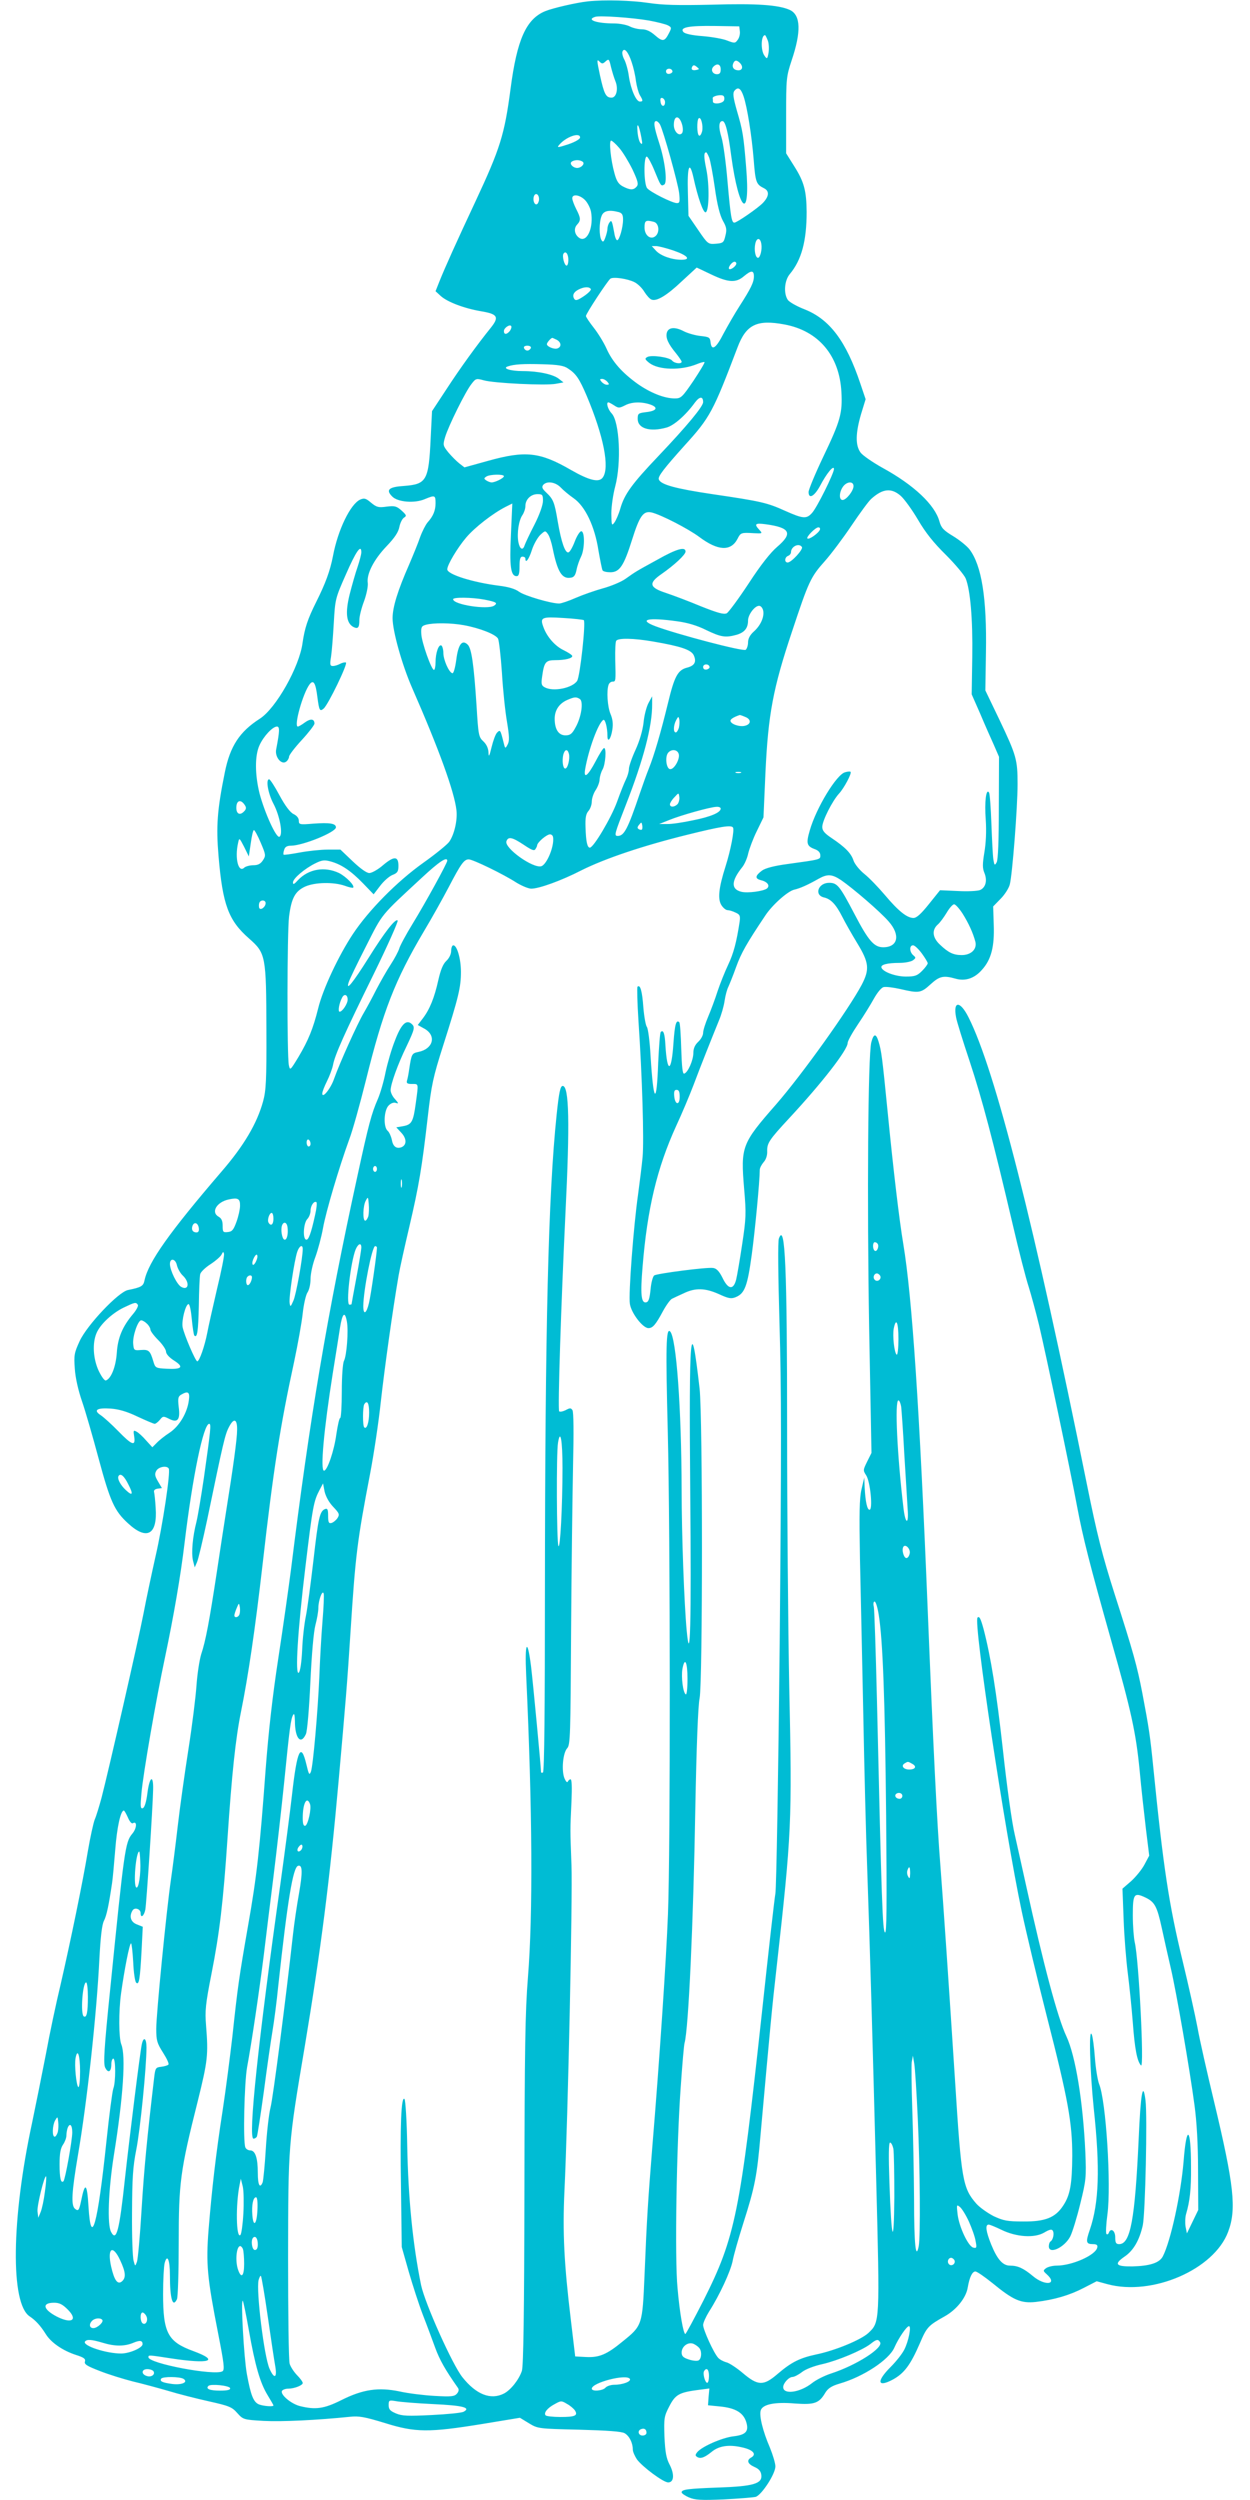
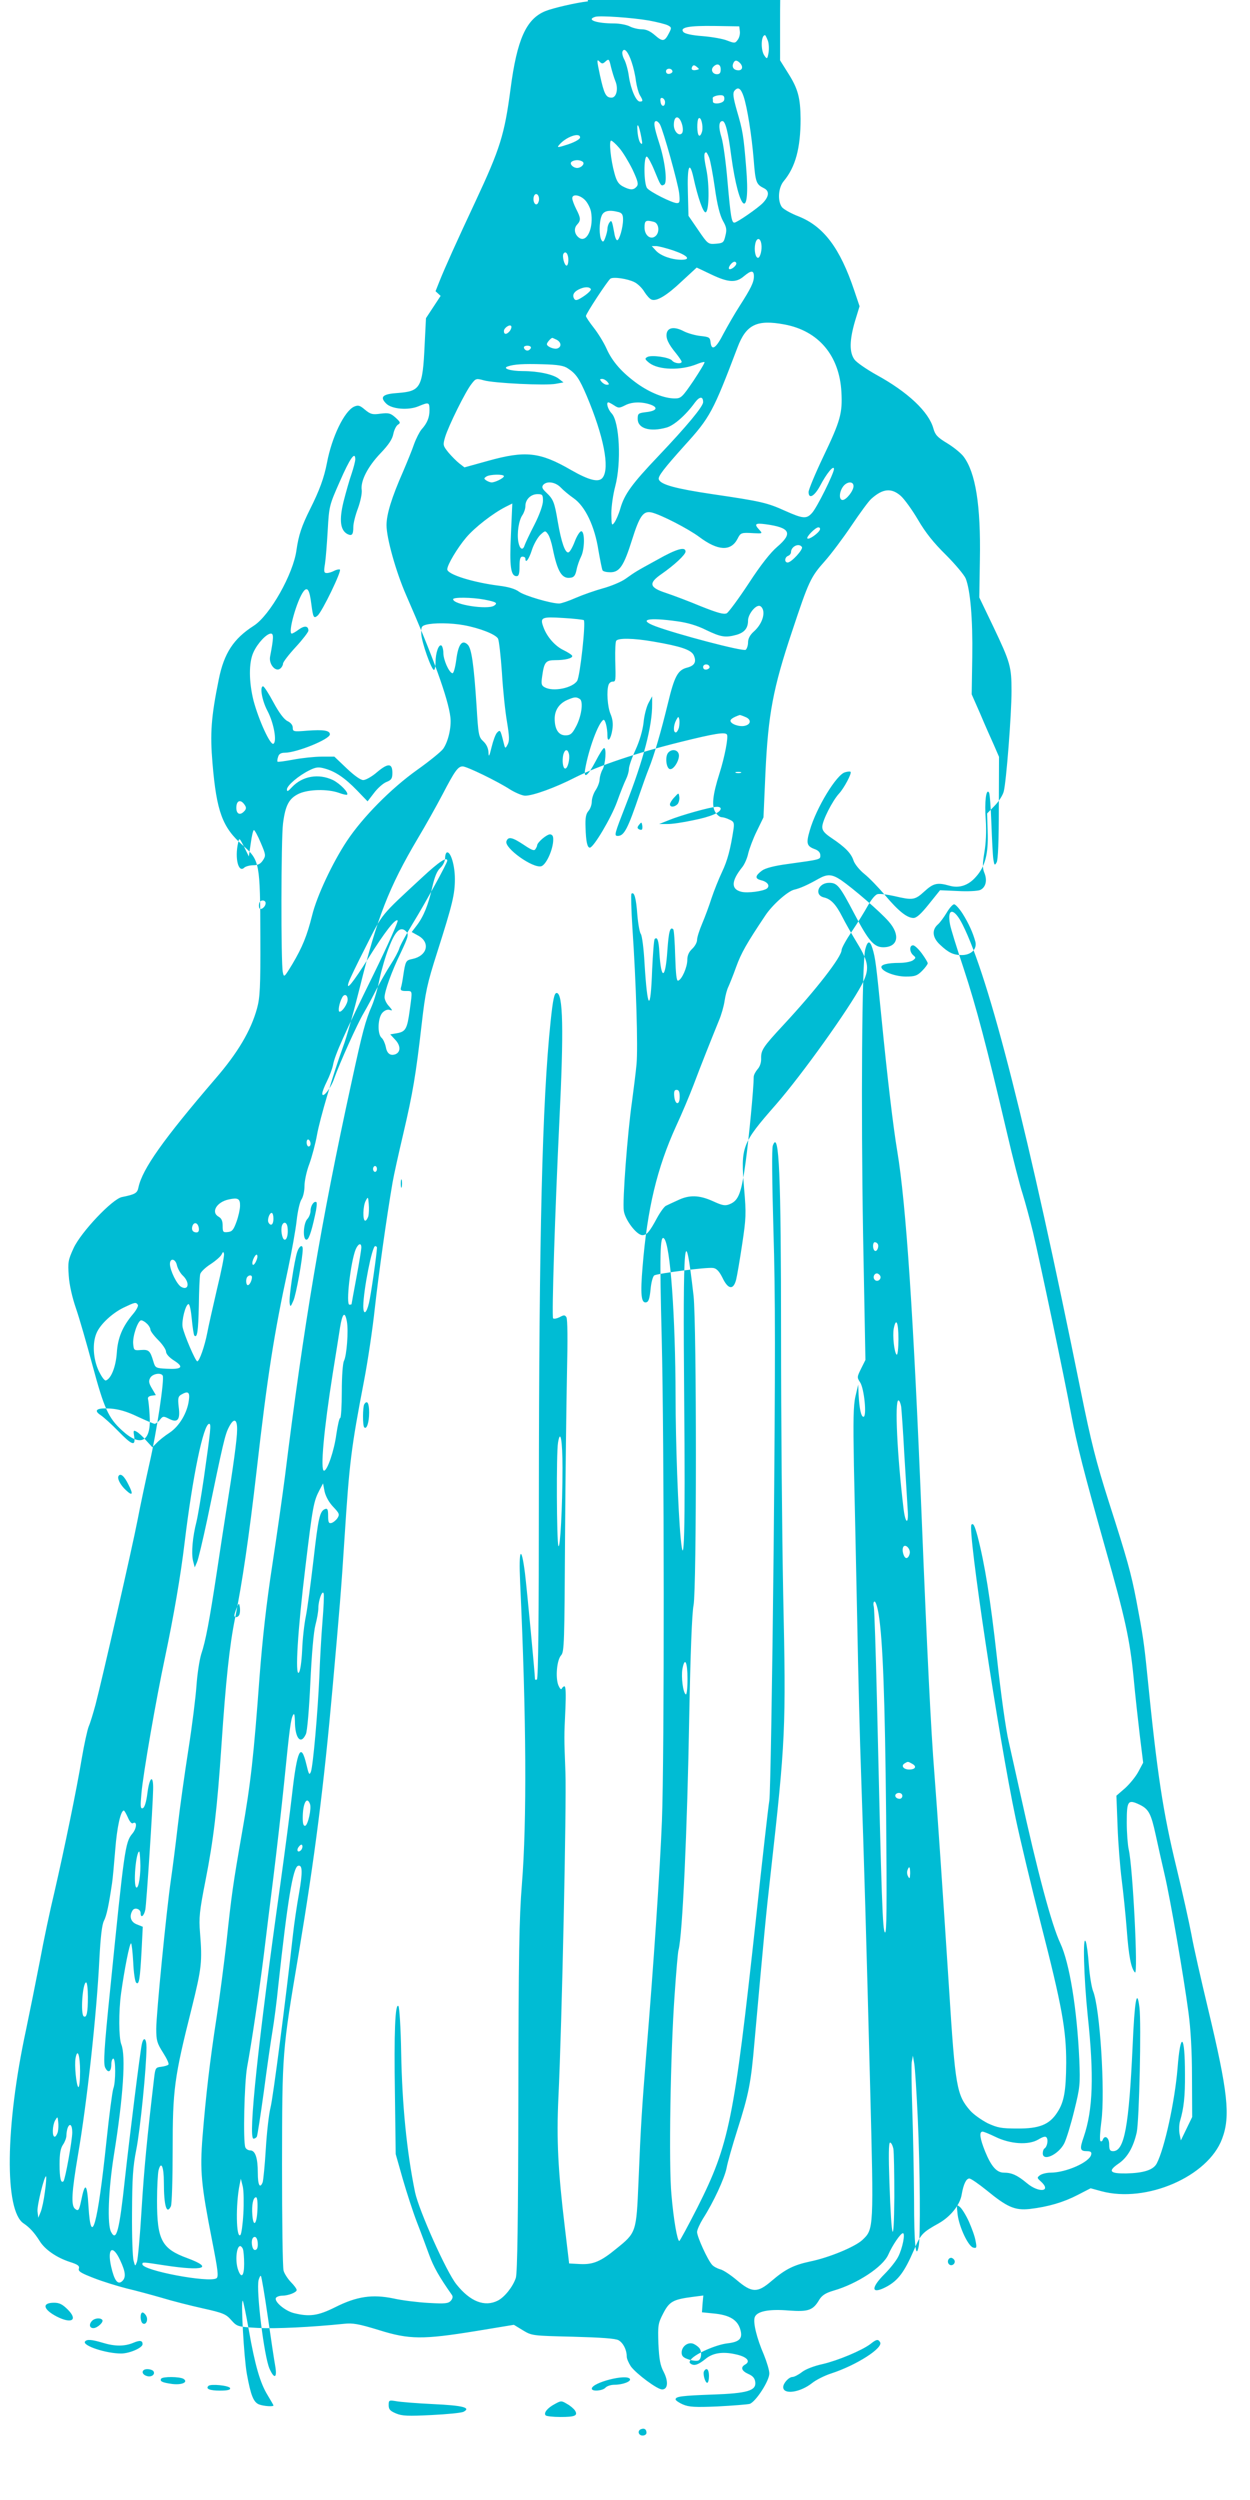
<svg xmlns="http://www.w3.org/2000/svg" version="1.0" width="640pt" height="1280pt" viewBox="0 0 640 1280" preserveAspectRatio="xMidYMid meet">
  <g transform="translate(0,1280) scale(0.1,-0.1)" fill="#00bcd4" stroke="none">
-     <path d="M3010 12793 c-57 -6 -179 -34 -218 -50 -98 -40 -145 -145 -178 -398 -31 -235 -53 -305 -179 -575 -96 -205 -157 -340 -186 -413 l-19 -48 26 -24 c34 -31 120 -64 209 -79 83 -14 92 -29 48 -84 -71 -88 -157 -207 -226 -313 l-75 -114 -7 -140 c-10 -216 -21 -234 -136 -243 -79 -5 -95 -20 -61 -54 28 -29 114 -36 166 -14 53 22 56 21 56 -20 0 -38 -12 -67 -41 -99 -10 -12 -27 -45 -38 -75 -10 -30 -36 -93 -56 -140 -59 -134 -85 -219 -85 -275 0 -66 48 -238 100 -357 138 -315 216 -531 227 -626 6 -51 -11 -125 -37 -162 -10 -14 -70 -63 -132 -107 -135 -96 -280 -243 -361 -365 -73 -110 -154 -282 -178 -381 -26 -104 -50 -163 -101 -249 -42 -69 -43 -70 -49 -42 -10 47 -9 682 1 761 12 95 31 130 83 154 50 22 144 24 202 4 21 -8 41 -12 43 -10 10 10 -35 56 -72 75 -74 35 -156 21 -210 -36 -20 -22 -26 -25 -26 -12 0 20 60 71 115 98 34 17 47 18 79 9 54 -15 102 -47 165 -112 l54 -56 33 43 c18 24 46 49 63 56 26 10 31 18 31 47 0 50 -22 51 -78 4 -26 -23 -59 -41 -71 -41 -14 0 -46 23 -85 60 l-63 60 -65 0 c-37 0 -101 -7 -144 -15 -43 -8 -79 -13 -82 -11 -2 3 -1 14 3 25 4 15 15 21 34 21 61 0 231 69 231 94 0 20 -32 25 -115 19 -71 -6 -75 -5 -75 15 0 13 -10 26 -27 34 -17 8 -43 42 -72 96 -24 45 -48 82 -53 82 -18 0 -6 -72 22 -125 33 -62 50 -158 31 -169 -16 -10 -76 123 -102 221 -24 97 -25 195 0 248 21 46 67 95 89 95 15 0 14 -23 -4 -117 -8 -39 28 -82 52 -62 8 6 14 18 14 25 0 8 29 46 65 85 36 39 65 77 65 84 0 25 -20 27 -49 6 -16 -12 -32 -21 -36 -21 -22 0 26 171 60 216 20 26 31 8 40 -65 9 -68 12 -76 32 -59 23 19 126 232 114 236 -5 2 -19 -1 -30 -7 -11 -6 -27 -11 -37 -11 -14 0 -16 7 -9 48 4 26 10 103 14 172 7 123 8 127 62 249 51 117 79 158 79 113 0 -10 -9 -44 -19 -74 -11 -31 -29 -95 -41 -142 -23 -94 -17 -146 19 -166 24 -12 31 -4 31 36 0 19 11 62 24 96 13 36 21 76 19 93 -7 46 31 120 96 188 43 45 61 73 66 100 4 20 15 42 24 47 14 9 12 13 -13 36 -26 23 -35 25 -77 20 -41 -6 -51 -3 -79 20 -27 23 -35 25 -56 16 -50 -23 -114 -155 -139 -288 -15 -78 -39 -142 -86 -236 -44 -88 -59 -134 -70 -210 -16 -122 -136 -335 -219 -388 -103 -66 -152 -140 -179 -275 -39 -192 -45 -276 -32 -429 21 -249 51 -329 156 -421 86 -76 88 -87 89 -470 1 -257 -2 -309 -17 -364 -31 -113 -98 -227 -214 -361 -266 -310 -373 -461 -393 -555 -6 -30 -16 -36 -85 -50 -49 -10 -209 -179 -247 -261 -28 -61 -30 -72 -25 -142 3 -47 18 -112 37 -167 17 -49 55 -181 85 -293 59 -219 81 -268 150 -331 97 -90 152 -59 142 79 -2 36 -6 72 -8 80 -3 9 4 16 18 18 l22 3 -20 34 c-16 27 -18 38 -9 54 11 21 54 29 64 12 10 -16 -31 -291 -68 -451 -19 -85 -47 -216 -61 -290 -27 -140 -179 -805 -215 -944 -12 -44 -27 -94 -35 -112 -7 -18 -23 -91 -35 -161 -26 -158 -89 -463 -140 -685 -22 -91 -56 -251 -75 -355 -20 -103 -52 -262 -71 -353 -106 -492 -111 -925 -12 -990 30 -20 55 -47 82 -90 27 -44 87 -85 154 -107 41 -13 51 -20 47 -34 -5 -14 10 -23 77 -49 46 -18 121 -41 168 -53 47 -11 128 -33 180 -48 52 -16 147 -40 210 -54 103 -23 118 -29 145 -60 30 -33 31 -34 135 -40 93 -5 275 4 441 21 47 5 75 0 180 -32 156 -49 225 -49 497 -5 l194 32 46 -28 c46 -28 49 -28 257 -33 145 -4 217 -9 233 -18 24 -14 42 -49 42 -84 0 -11 10 -33 21 -50 28 -38 135 -118 160 -118 30 0 33 41 8 90 -18 34 -23 64 -27 144 -3 95 -2 104 25 156 31 60 50 71 151 84 l54 7 -4 -43 -3 -43 60 -6 c84 -8 125 -34 138 -88 10 -41 -7 -58 -68 -65 -58 -7 -161 -52 -185 -81 -11 -14 -11 -18 0 -25 17 -10 37 -3 73 26 37 31 88 39 154 24 57 -12 79 -35 50 -52 -26 -14 -20 -33 16 -49 23 -10 33 -22 35 -42 5 -43 -41 -57 -216 -63 -163 -6 -192 -10 -192 -25 0 -5 17 -17 38 -26 30 -13 62 -15 177 -10 77 4 151 10 164 13 30 9 101 117 101 156 0 16 -13 59 -28 96 -36 83 -56 164 -47 191 10 31 72 44 176 35 99 -7 123 1 155 56 14 22 32 34 73 46 121 35 252 121 280 184 21 48 63 110 75 110 13 0 -2 -77 -24 -120 -11 -22 -42 -61 -70 -89 -74 -74 -68 -107 12 -64 58 32 90 75 138 186 35 82 42 90 128 138 60 34 109 95 117 148 9 52 23 81 39 81 8 0 47 -27 88 -60 106 -87 145 -104 221 -96 94 11 173 34 246 72 l66 34 55 -15 c230 -62 546 75 618 268 44 116 30 240 -72 667 -35 146 -74 317 -85 380 -12 63 -46 216 -76 340 -70 288 -99 480 -150 990 -16 160 -22 201 -56 380 -27 140 -46 209 -141 505 -65 204 -91 308 -143 565 -268 1326 -469 2120 -606 2391 -43 86 -80 86 -64 1 3 -20 35 -122 70 -227 64 -194 119 -403 220 -834 31 -134 68 -278 82 -320 13 -42 37 -130 53 -196 36 -152 161 -746 195 -930 30 -159 64 -293 175 -687 102 -359 126 -469 145 -663 8 -88 23 -222 32 -298 l17 -138 -24 -45 c-13 -25 -44 -63 -68 -85 l-45 -39 6 -158 c3 -86 13 -209 21 -272 8 -63 20 -178 26 -256 10 -135 22 -198 42 -219 17 -18 -11 541 -32 630 -5 22 -10 84 -10 138 0 111 6 119 64 92 48 -23 60 -45 84 -155 11 -52 32 -144 46 -205 29 -124 97 -517 122 -705 11 -81 18 -197 18 -330 l1 -205 -29 -60 -29 -60 -7 35 c-3 19 -2 49 3 65 19 65 26 125 25 240 0 206 -23 223 -38 29 -14 -169 -66 -408 -106 -486 -17 -34 -67 -50 -157 -52 -85 -1 -95 12 -38 51 45 31 75 84 92 159 13 60 24 561 14 640 -13 104 -25 36 -35 -198 -19 -412 -42 -538 -100 -538 -16 0 -20 7 -20 35 0 35 -23 50 -33 23 -2 -7 -8 -10 -12 -6 -4 4 -2 49 5 100 20 150 -7 584 -43 669 -7 19 -17 78 -21 132 -4 55 -11 109 -16 120 -16 41 -10 -183 10 -378 33 -308 27 -483 -20 -621 -22 -63 -20 -74 16 -74 19 0 25 -5 22 -17 -7 -39 -129 -93 -208 -93 -20 0 -44 -6 -54 -13 -16 -12 -16 -14 3 -31 59 -53 -8 -62 -70 -10 -49 41 -78 54 -118 54 -37 0 -65 32 -96 108 -27 67 -32 102 -13 102 6 0 35 -12 64 -26 77 -38 170 -44 220 -15 27 16 39 19 44 10 9 -13 2 -47 -11 -55 -5 -3 -9 -14 -9 -25 0 -44 81 -6 110 51 11 22 34 97 51 167 30 121 31 135 26 263 -12 260 -50 493 -97 594 -45 95 -118 370 -205 766 -19 85 -45 204 -59 265 -15 62 -41 250 -61 435 -33 297 -62 477 -99 619 -15 55 -22 68 -31 59 -22 -22 139 -1092 226 -1503 22 -104 80 -348 129 -540 109 -425 130 -544 130 -713 -1 -145 -11 -201 -46 -254 -40 -62 -92 -83 -204 -82 -83 0 -102 4 -152 27 -31 16 -71 44 -89 64 -70 80 -77 121 -109 628 -33 510 -60 906 -75 1100 -17 211 -37 615 -65 1310 -42 1038 -80 1604 -125 1875 -21 125 -51 380 -80 675 -28 283 -32 314 -47 363 -13 42 -25 41 -37 -5 -17 -68 -22 -807 -11 -1460 l12 -642 -22 -44 c-21 -43 -22 -45 -5 -71 21 -32 35 -176 17 -176 -12 0 -21 40 -25 115 l-2 50 -14 -60 c-11 -47 -12 -122 -8 -355 4 -162 11 -520 17 -795 5 -275 14 -630 20 -790 15 -436 27 -849 46 -1590 19 -739 19 -734 -40 -790 -38 -35 -170 -90 -268 -110 -84 -18 -127 -40 -196 -99 -73 -63 -101 -62 -179 4 -32 27 -70 52 -84 55 -15 4 -34 14 -42 23 -23 25 -77 144 -77 168 0 11 14 42 30 68 55 86 110 206 121 259 5 29 30 116 55 195 59 185 70 241 88 452 49 545 59 655 82 855 77 689 80 743 65 1434 -6 311 -11 908 -11 1326 0 825 -10 1060 -42 974 -6 -14 -4 -186 3 -435 10 -328 10 -658 1 -1640 -7 -676 -17 -1251 -22 -1279 -5 -27 -36 -302 -69 -610 -112 -1028 -136 -1149 -299 -1473 -48 -94 -90 -172 -93 -172 -10 0 -29 107 -40 235 -15 153 -5 731 16 1025 8 118 17 222 20 230 20 71 45 612 55 1200 6 319 14 527 22 565 16 83 16 1436 0 1585 -46 402 -55 300 -48 -530 6 -674 0 -899 -18 -710 -13 138 -26 493 -26 720 -1 419 -27 781 -59 813 -21 21 -23 -80 -12 -512 13 -529 14 -2137 1 -2471 -9 -234 -43 -744 -80 -1190 -22 -277 -28 -361 -40 -659 -11 -256 -11 -258 -113 -340 -80 -66 -119 -82 -185 -79 l-57 3 -22 185 c-35 290 -43 450 -33 663 18 374 42 1504 36 1667 -7 187 -7 176 0 327 3 71 2 113 -5 113 -5 0 -11 -6 -14 -12 -3 -7 -10 1 -17 17 -16 40 -8 130 14 154 16 17 17 66 20 597 2 319 7 701 10 849 4 170 3 275 -3 285 -8 12 -13 12 -35 0 -14 -7 -29 -10 -33 -6 -8 7 10 553 32 1011 23 466 19 655 -14 655 -12 0 -19 -32 -31 -147 -43 -412 -59 -1087 -60 -2435 0 -607 -3 -929 -10 -933 -5 -3 -10 -2 -10 3 0 23 -41 458 -51 540 -19 151 -33 126 -25 -44 32 -692 35 -1225 9 -1549 -14 -173 -17 -368 -18 -1095 -1 -621 -5 -895 -13 -919 -15 -45 -57 -98 -92 -116 -67 -34 -141 -6 -212 83 -51 63 -192 378 -212 472 -43 211 -66 447 -71 714 -2 126 -9 234 -14 239 -17 17 -23 -136 -18 -450 l4 -308 36 -127 c20 -69 52 -168 72 -220 20 -51 48 -127 63 -168 23 -63 52 -114 116 -205 7 -9 5 -19 -4 -30 -13 -15 -28 -17 -115 -12 -55 3 -136 13 -180 23 -107 22 -187 11 -298 -45 -88 -44 -132 -50 -212 -30 -46 12 -102 60 -91 78 4 6 18 11 31 11 32 0 75 17 75 29 0 6 -13 24 -30 41 -16 17 -33 43 -37 58 -5 15 -8 259 -8 542 1 581 0 576 85 1080 83 497 129 859 174 1365 35 393 44 497 61 765 25 389 34 461 100 805 19 99 44 266 55 370 19 170 60 465 91 645 6 36 31 148 55 250 49 210 64 299 94 560 19 166 27 204 80 370 78 245 90 295 90 374 0 67 -20 136 -39 136 -6 0 -11 -13 -11 -28 0 -17 -10 -38 -25 -52 -17 -16 -29 -46 -41 -99 -20 -90 -44 -149 -79 -195 l-26 -34 36 -20 c61 -36 42 -103 -33 -118 -33 -7 -35 -9 -47 -89 -3 -22 -8 -48 -11 -57 -4 -14 1 -18 25 -18 35 0 34 6 20 -97 -13 -97 -21 -111 -65 -119 l-35 -6 26 -28 c28 -30 28 -63 0 -74 -26 -9 -43 4 -49 39 -4 18 -13 38 -21 45 -23 19 -20 105 5 130 12 12 26 17 37 13 15 -5 14 -2 -4 19 -13 13 -23 34 -23 46 0 31 37 134 82 226 42 89 44 98 24 115 -27 22 -53 -5 -84 -87 -17 -42 -38 -115 -48 -162 -9 -47 -27 -108 -39 -136 -33 -75 -48 -132 -105 -395 -155 -710 -244 -1239 -340 -2014 -12 -93 -41 -298 -65 -455 -30 -195 -50 -375 -65 -570 -30 -407 -45 -546 -90 -800 -46 -264 -53 -312 -80 -565 -12 -104 -34 -275 -50 -380 -35 -226 -55 -402 -72 -610 -14 -178 -7 -247 49 -533 30 -153 34 -185 22 -193 -40 -24 -379 40 -379 72 0 12 -1 12 116 -6 198 -30 250 -13 115 37 -132 48 -156 93 -156 293 0 72 4 143 8 158 13 49 27 18 27 -62 0 -120 14 -169 36 -123 5 9 9 139 9 287 0 311 8 371 97 725 52 210 55 239 43 390 -6 74 -3 108 28 265 41 208 60 366 82 695 22 327 41 508 69 646 37 183 72 419 111 759 55 484 90 706 161 1033 19 90 39 201 44 248 5 46 16 94 24 106 9 13 16 43 16 70 0 26 11 77 25 113 13 36 31 103 39 148 15 84 82 310 134 453 17 44 55 181 86 305 87 352 148 510 296 760 39 65 96 167 127 226 63 121 79 143 103 143 21 0 178 -76 244 -119 28 -17 62 -31 76 -31 40 0 154 41 257 94 122 61 316 126 538 181 177 44 229 52 238 38 8 -13 -12 -116 -38 -198 -36 -113 -41 -169 -21 -200 9 -14 23 -25 31 -25 8 0 26 -5 40 -12 23 -10 26 -16 22 -47 -16 -105 -31 -162 -59 -221 -17 -36 -41 -96 -54 -135 -12 -38 -34 -97 -48 -130 -14 -33 -26 -70 -26 -83 0 -13 -11 -33 -25 -46 -17 -16 -25 -34 -25 -57 0 -37 -28 -101 -47 -106 -8 -3 -12 32 -15 126 -2 71 -6 133 -10 137 -16 15 -23 -10 -30 -108 -10 -150 -32 -156 -41 -11 -3 62 -11 83 -24 69 -4 -4 -9 -74 -13 -156 -8 -224 -24 -211 -39 32 -4 76 -13 143 -19 150 -6 8 -14 52 -18 100 -6 84 -16 119 -30 106 -3 -4 -1 -83 5 -176 19 -279 29 -612 21 -697 -4 -44 -15 -129 -23 -190 -23 -160 -50 -513 -42 -561 7 -47 66 -124 95 -124 22 0 37 17 75 88 17 31 37 58 45 62 8 4 35 17 60 28 59 29 110 28 181 -4 50 -23 63 -25 87 -15 45 19 59 56 81 217 17 126 41 378 41 434 0 10 9 27 20 40 12 13 19 35 18 55 -1 42 9 58 113 170 169 182 299 350 299 385 0 10 24 53 53 96 30 44 66 103 82 132 17 30 37 55 49 58 12 3 50 -2 86 -10 94 -22 105 -21 154 24 46 42 66 47 129 29 50 -14 97 2 135 46 47 52 64 118 60 229 l-3 95 38 39 c21 21 42 54 47 73 13 48 40 394 40 514 0 126 -6 147 -93 330 l-72 150 3 193 c5 280 -22 447 -84 529 -13 17 -51 48 -84 68 -50 30 -61 43 -70 75 -23 85 -131 187 -292 275 -50 28 -101 63 -112 78 -27 37 -26 99 3 198 l23 75 -27 80 c-73 218 -157 329 -285 380 -39 15 -78 37 -86 48 -23 33 -18 100 10 133 60 72 86 169 86 318 -1 108 -13 154 -63 233 l-42 67 0 195 c0 187 1 198 28 280 50 148 47 233 -9 259 -57 26 -171 34 -399 27 -178 -4 -251 -2 -325 9 -87 13 -224 17 -310 8z m312 -98 c43 -8 87 -19 98 -25 19 -10 19 -13 5 -40 -22 -43 -32 -45 -71 -11 -24 21 -45 31 -68 31 -19 0 -47 7 -62 15 -16 8 -52 15 -80 15 -90 0 -145 19 -96 34 25 7 186 -4 274 -19z m466 -55 c2 -14 -3 -34 -11 -44 -13 -18 -16 -18 -53 -4 -21 9 -78 19 -126 23 -55 4 -91 12 -99 21 -20 24 27 33 161 31 l125 -2 3 -25z m143 -47 c6 -15 7 -44 4 -63 -6 -33 -8 -34 -21 -15 -20 27 -18 105 3 105 2 0 8 -12 14 -27z m-697 -111 c9 -26 19 -69 22 -97 4 -27 13 -60 20 -72 17 -28 17 -33 0 -33 -19 0 -46 62 -56 128 -4 32 -15 70 -23 86 -9 16 -13 35 -10 42 9 23 30 -2 47 -54z m-133 4 c16 14 18 12 27 -28 6 -24 16 -57 23 -74 16 -39 5 -84 -20 -84 -29 0 -38 19 -59 114 -16 75 -17 85 -4 72 14 -14 18 -14 33 0z m687 -8 c18 -18 14 -38 -7 -38 -23 0 -35 15 -27 35 7 18 18 19 34 3z m-222 -36 c-22 -5 -30 3 -21 18 5 8 11 7 22 -2 15 -12 14 -13 -1 -16z m124 3 c0 -18 -5 -25 -19 -25 -23 0 -34 23 -18 39 19 19 37 12 37 -14z m-247 -10 c1 -5 -6 -11 -15 -13 -11 -2 -18 3 -18 13 0 17 30 18 33 0z m364 -128 c19 -56 42 -202 52 -326 9 -116 13 -125 53 -145 28 -14 26 -41 -5 -74 -24 -26 -134 -102 -147 -102 -14 0 -19 29 -35 210 -8 96 -22 198 -31 227 -16 51 -14 83 5 83 15 0 29 -55 45 -179 40 -292 100 -335 76 -54 -13 159 -17 184 -47 286 -20 71 -22 91 -12 103 18 21 32 12 46 -29z m-100 -21 c-7 -17 -57 -22 -57 -6 0 6 0 13 -1 18 0 11 45 20 55 11 5 -4 6 -15 3 -23z m-302 -9 c0 -26 -20 -25 -23 2 -3 16 1 22 10 19 7 -3 13 -12 13 -21z m88 -117 c5 -20 4 -37 -2 -43 -16 -16 -41 11 -41 43 0 52 29 52 43 0z m102 -32 c-4 -15 -11 -26 -16 -22 -11 6 -12 77 -2 88 12 11 24 -36 18 -66z m-216 35 c18 -34 91 -297 98 -350 5 -46 3 -53 -11 -53 -24 0 -139 58 -153 77 -17 22 -18 166 -1 161 6 -2 24 -35 39 -72 32 -78 33 -81 50 -71 17 11 4 120 -26 213 -27 83 -31 112 -15 112 5 0 14 -8 19 -17z m-95 -68 c6 -31 5 -37 -4 -28 -7 6 -14 33 -16 60 -5 55 8 34 20 -32z m-314 1 c0 -8 -25 -23 -61 -35 -52 -17 -59 -18 -47 -4 34 42 108 68 108 39z m200 -53 c18 -20 48 -70 68 -110 28 -60 32 -76 22 -88 -16 -19 -33 -19 -70 0 -23 12 -33 27 -44 68 -19 68 -29 167 -17 167 5 0 24 -17 41 -37z m461 -50 c6 -16 19 -85 29 -155 12 -87 26 -140 41 -168 19 -33 21 -46 13 -77 -8 -35 -12 -38 -49 -41 -39 -3 -41 -2 -90 70 l-50 73 -3 119 c-4 133 8 167 28 79 23 -106 51 -184 63 -180 18 6 20 141 3 222 -13 63 -13 85 0 85 2 0 9 -12 15 -27z m-645 -24 c7 -11 -12 -29 -31 -29 -19 0 -38 18 -31 29 4 6 18 11 31 11 13 0 27 -5 31 -11z m-226 -189 c0 -10 -5 -22 -10 -25 -13 -8 -24 20 -16 41 8 20 26 9 26 -16z m235 -4 c13 -13 27 -40 31 -60 14 -78 -18 -156 -57 -136 -26 15 -34 48 -15 69 21 23 20 34 -4 81 -11 22 -20 46 -20 55 0 23 38 18 65 -9z m173 -62 c17 -5 22 -14 22 -38 0 -41 -19 -106 -30 -106 -5 0 -12 17 -15 38 -11 61 -14 69 -25 52 -6 -8 -10 -23 -10 -32 0 -9 -5 -29 -11 -45 -8 -22 -12 -24 -19 -13 -13 20 -13 92 0 124 10 27 38 33 88 20z m180 -50 c26 -7 31 -54 8 -73 -25 -21 -56 4 -56 44 0 36 6 40 48 29z m550 -113 c5 -29 -6 -71 -17 -71 -13 0 -21 39 -14 72 7 33 26 32 31 -1z m-449 -34 c72 -25 91 -47 40 -47 -49 0 -106 20 -130 46 l-22 24 24 0 c13 -1 53 -11 88 -23z m-539 -48 c0 -16 -4 -29 -9 -29 -11 0 -24 48 -16 61 11 17 25 -1 25 -32z m860 -18 c0 -13 -29 -35 -37 -28 -7 8 15 37 28 37 5 0 9 -4 9 -9z m-129 -56 c88 -42 127 -44 167 -10 38 32 52 32 52 0 0 -30 -15 -61 -74 -153 -24 -37 -60 -100 -81 -139 -39 -77 -62 -92 -67 -45 -3 25 -7 27 -53 32 -27 3 -64 14 -82 23 -47 25 -81 22 -89 -7 -6 -27 6 -55 48 -106 15 -19 28 -38 28 -42 0 -13 -37 -9 -49 6 -14 17 -106 30 -127 18 -14 -8 -12 -12 10 -30 48 -37 162 -40 245 -6 19 8 36 12 38 10 3 -2 -23 -45 -56 -95 -58 -85 -64 -91 -96 -91 -53 0 -124 28 -191 75 -79 57 -129 113 -159 181 -14 31 -43 78 -65 106 -22 28 -40 55 -40 60 0 12 110 179 125 191 14 11 89 0 124 -18 16 -8 39 -30 50 -49 12 -19 28 -37 37 -40 26 -10 77 20 154 93 41 38 76 70 77 71 1 0 34 -16 74 -35z m-616 -75 c3 -5 -13 -21 -35 -36 -33 -22 -43 -25 -50 -14 -11 18 -3 35 23 48 28 14 54 15 62 2z m990 -181 c176 -32 283 -160 293 -346 6 -109 -5 -148 -94 -334 -41 -86 -74 -166 -74 -178 0 -38 29 -23 58 30 34 65 71 110 72 88 0 -22 -88 -200 -113 -226 -28 -31 -46 -29 -136 11 -93 42 -122 49 -374 86 -188 28 -266 49 -274 76 -5 15 28 57 132 173 131 144 146 173 271 502 44 117 99 144 239 118z m-1405 -34 c-16 -19 -30 -19 -30 0 0 17 33 38 38 24 2 -5 -2 -16 -8 -24z m241 -45 c23 -13 25 -36 3 -44 -16 -6 -54 9 -54 22 0 8 21 32 28 32 2 0 12 -5 23 -10z m-133 -42 c-3 -7 -11 -13 -18 -13 -7 0 -15 6 -17 13 -3 7 4 12 17 12 13 0 20 -5 18 -12z m189 -104 c42 -27 59 -52 97 -141 86 -204 119 -368 82 -418 -19 -27 -69 -15 -163 39 -159 92 -233 100 -426 46 l-119 -33 -26 20 c-14 11 -39 36 -56 56 -28 35 -29 38 -17 79 17 57 105 235 135 272 22 29 25 29 62 19 50 -15 320 -28 370 -18 l39 7 -23 18 c-28 23 -105 40 -185 40 -64 0 -107 14 -77 24 32 11 80 14 178 11 77 -2 109 -7 129 -21z m203 -69 c10 -12 10 -15 -3 -15 -8 0 -20 7 -27 15 -10 12 -10 15 3 15 8 0 20 -7 27 -15z m490 -104 c0 -22 -81 -120 -229 -276 -135 -142 -174 -195 -195 -269 -8 -28 -22 -60 -30 -71 -14 -19 -15 -15 -16 45 0 36 9 99 20 140 32 121 22 330 -18 373 -20 21 -30 57 -17 57 3 0 16 -7 30 -16 21 -14 26 -14 54 0 35 19 85 20 130 5 43 -15 34 -33 -20 -39 -41 -5 -44 -7 -44 -35 0 -49 63 -68 148 -44 37 10 98 63 145 128 24 32 42 33 42 2z m-1020 -379 c0 -10 -45 -32 -63 -32 -7 0 -19 5 -27 10 -13 9 -13 11 0 20 18 12 90 13 90 2z m291 -58 c13 -14 43 -39 66 -55 59 -41 108 -143 127 -267 9 -51 18 -97 21 -102 3 -6 21 -10 40 -10 47 0 69 32 111 166 39 124 58 150 101 140 49 -12 188 -84 243 -125 96 -72 162 -75 196 -10 16 32 19 33 84 29 44 -2 45 -2 28 17 -28 30 -22 36 31 29 127 -17 142 -46 60 -116 -33 -28 -84 -92 -145 -186 -52 -79 -103 -148 -113 -154 -15 -7 -45 1 -133 36 -62 26 -142 56 -178 68 -86 28 -91 50 -23 97 66 46 123 99 123 115 0 27 -46 14 -145 -42 -115 -63 -109 -60 -163 -98 -23 -16 -74 -37 -114 -48 -40 -11 -103 -33 -140 -49 -36 -16 -75 -29 -85 -29 -43 0 -177 40 -205 60 -20 15 -54 25 -102 31 -135 17 -266 58 -266 84 0 23 52 110 97 163 44 52 137 124 202 157 l34 17 -7 -159 c-8 -164 -1 -213 29 -213 11 0 15 12 15 50 0 38 4 50 15 50 8 0 15 -4 15 -10 0 -28 18 -4 33 43 9 29 29 64 43 78 25 23 26 23 39 5 8 -10 19 -44 25 -75 24 -118 47 -156 91 -149 18 2 25 12 31 41 4 21 15 51 23 67 19 38 20 130 1 130 -7 0 -22 -23 -33 -52 -11 -29 -25 -54 -32 -56 -17 -6 -37 51 -55 156 -17 102 -23 116 -60 151 -20 19 -23 27 -15 38 19 22 63 15 90 -13z m1499 7 c0 -24 -37 -71 -56 -71 -19 0 -18 40 2 68 19 27 54 30 54 3z m242 -50 c18 -16 58 -71 88 -122 39 -67 81 -119 143 -180 48 -48 93 -102 101 -120 24 -59 37 -208 34 -404 l-3 -190 44 -100 c23 -55 55 -127 70 -160 l26 -60 -1 -260 c0 -171 -4 -267 -11 -280 -10 -18 -12 -16 -17 15 -3 19 -7 101 -10 182 -3 81 -8 153 -12 160 -15 24 -24 -47 -17 -139 4 -59 1 -120 -7 -167 -10 -60 -10 -81 0 -105 16 -39 7 -75 -22 -88 -13 -5 -63 -8 -114 -5 l-91 4 -57 -71 c-40 -50 -63 -71 -79 -71 -33 0 -77 35 -146 117 -33 39 -80 88 -105 108 -25 20 -50 51 -56 69 -12 37 -42 68 -112 115 -36 24 -48 38 -48 57 0 32 52 134 86 171 26 28 66 104 59 111 -2 3 -15 2 -28 -2 -43 -10 -148 -182 -181 -298 -19 -65 -16 -80 24 -95 20 -7 30 -18 30 -32 0 -22 5 -21 -169 -45 -68 -9 -112 -21 -129 -33 -35 -26 -38 -41 -8 -49 35 -8 50 -28 33 -43 -18 -14 -99 -25 -131 -17 -54 13 -53 55 5 127 11 14 25 45 30 70 6 24 25 76 44 114 l34 70 10 227 c14 301 39 434 136 724 86 259 95 279 169 362 31 35 92 116 135 180 43 64 89 127 102 138 59 53 103 57 151 15z m-1832 -25 c0 -21 -17 -70 -44 -123 -25 -48 -47 -96 -50 -105 -9 -29 -25 -20 -32 17 -8 45 2 111 21 138 8 12 15 32 15 46 0 34 28 61 62 61 25 0 28 -3 28 -34z m1418 -148 c-6 -17 -56 -53 -64 -45 -8 7 41 57 56 57 7 0 10 -5 8 -12z m-92 -89 c7 -12 -54 -79 -73 -79 -18 0 -16 27 2 34 8 3 15 11 15 19 0 29 41 49 56 26z m-1626 -269 c61 -12 70 -17 50 -31 -33 -22 -210 5 -210 33 0 11 96 10 160 -2z m1428 -59 c5 -32 -15 -75 -49 -105 -19 -17 -29 -36 -29 -55 0 -16 -6 -33 -12 -38 -13 -10 -354 80 -463 121 -89 34 -39 46 112 25 52 -7 101 -21 149 -45 75 -36 98 -40 156 -24 40 12 58 34 58 73 0 31 37 79 59 75 9 -2 17 -14 19 -27z m-919 -46 c11 -11 -19 -288 -34 -311 -24 -37 -123 -57 -166 -33 -17 9 -19 17 -13 57 10 72 18 82 67 82 50 0 87 9 87 21 0 5 -20 18 -44 30 -43 20 -86 68 -104 119 -18 49 -9 53 101 46 55 -3 103 -9 106 -11z m-614 -26 c82 -15 163 -47 175 -69 5 -10 14 -89 20 -176 5 -87 17 -200 26 -251 12 -74 13 -96 3 -115 -12 -23 -13 -22 -21 12 -16 64 -17 65 -33 49 -8 -8 -20 -41 -28 -74 -12 -49 -15 -54 -16 -27 -1 21 -10 41 -26 56 -24 22 -26 32 -35 182 -14 215 -26 294 -45 313 -29 29 -49 2 -59 -78 -6 -43 -14 -70 -20 -68 -18 5 -46 69 -46 104 0 17 -5 35 -10 38 -14 8 -30 -38 -30 -86 0 -21 -4 -39 -8 -39 -13 0 -63 141 -65 184 -2 34 1 41 23 47 39 11 130 10 195 -2z m971 -84 c140 -24 193 -42 206 -70 15 -33 5 -53 -33 -63 -49 -12 -66 -45 -99 -182 -37 -152 -71 -268 -98 -335 -11 -27 -32 -86 -47 -130 -60 -177 -79 -215 -112 -215 -20 0 -17 9 41 158 91 233 136 405 135 517 l0 40 -19 -35 c-10 -19 -22 -64 -25 -100 -5 -41 -20 -93 -41 -139 -19 -41 -34 -85 -34 -98 0 -13 -7 -37 -15 -53 -8 -16 -29 -68 -46 -116 -30 -82 -120 -234 -139 -234 -13 0 -20 31 -22 103 -2 50 2 70 15 85 9 10 17 32 17 48 0 16 9 43 20 59 11 17 20 41 20 55 1 14 7 36 15 50 15 26 21 110 8 110 -5 0 -24 -30 -43 -67 -40 -76 -63 -94 -54 -41 18 103 67 236 93 252 9 6 21 -39 21 -81 0 -39 18 -17 25 30 5 30 2 55 -9 81 -16 38 -21 120 -10 150 3 9 12 16 20 16 17 0 17 2 14 112 -1 48 1 92 5 97 9 15 88 14 191 -4z m287 -130 c1 -5 -6 -11 -15 -13 -11 -2 -18 3 -18 13 0 17 30 18 33 0z m-664 -164 c19 -13 8 -92 -22 -145 -18 -34 -28 -41 -52 -41 -35 0 -55 31 -55 85 0 44 23 78 64 96 37 16 46 17 65 5z m845 -91 c33 -12 33 -38 0 -46 -28 -7 -74 9 -74 26 0 8 17 19 47 29 1 1 13 -3 27 -9z m-338 -56 c-4 -13 -11 -24 -16 -24 -14 0 -12 37 2 63 11 20 12 20 16 4 2 -10 1 -29 -2 -43z m-563 -134 c6 -25 -6 -75 -19 -75 -12 0 -17 40 -10 71 8 29 22 31 29 4z m562 0 c8 -25 -24 -82 -45 -78 -19 4 -26 64 -9 84 17 20 47 17 54 -6z m318 -97 c-7 -2 -19 -2 -25 0 -7 3 -2 5 12 5 14 0 19 -2 13 -5z m-323 -159 c-15 -17 -40 -19 -40 -2 0 6 10 23 23 36 22 24 22 24 25 2 2 -11 -2 -28 -8 -36z m-2216 -7 c8 -12 7 -21 -6 -33 -20 -20 -38 -11 -38 20 0 39 23 46 44 13z m2436 -17 c0 -20 -51 -42 -142 -60 -51 -11 -111 -20 -133 -19 l-40 0 50 20 c61 25 211 67 243 68 12 1 22 -3 22 -9z m-403 -107 c-3 -3 -11 -2 -17 2 -8 5 -7 11 2 22 12 15 13 14 16 -1 2 -10 1 -20 -1 -23z m-1952 -68 c26 -61 27 -66 11 -90 -12 -18 -25 -25 -49 -25 -18 0 -39 -6 -46 -12 -30 -30 -50 47 -32 126 6 28 6 28 31 -20 l24 -49 10 68 c5 37 12 67 16 67 4 0 20 -29 35 -65z m1497 5 c-5 -51 -37 -117 -60 -125 -43 -13 -192 94 -179 128 9 25 29 21 88 -18 40 -27 54 -33 60 -23 5 7 9 16 9 19 0 16 52 60 68 57 13 -3 16 -12 14 -38z m-542 -97 c0 -12 -112 -216 -177 -322 -35 -57 -66 -115 -69 -128 -4 -13 -23 -50 -44 -82 -21 -32 -53 -89 -73 -127 -19 -38 -48 -92 -65 -121 -32 -54 -123 -256 -151 -335 -17 -51 -61 -105 -61 -77 0 9 11 37 24 63 13 26 27 63 31 83 9 51 60 164 208 465 72 147 127 271 123 275 -11 12 -67 -60 -150 -193 -80 -127 -116 -171 -101 -124 4 14 44 97 89 185 87 172 71 152 289 354 85 79 127 107 127 84z m2016 -99 c61 -42 201 -162 244 -212 61 -69 48 -132 -28 -132 -47 0 -76 34 -147 170 -76 145 -88 160 -130 160 -56 0 -78 -63 -26 -75 35 -8 61 -35 94 -100 14 -28 48 -88 76 -134 61 -100 64 -134 23 -213 -67 -126 -304 -458 -438 -612 -177 -202 -182 -216 -164 -433 11 -127 10 -150 -10 -283 -12 -80 -26 -162 -31 -182 -14 -54 -41 -51 -70 10 -17 34 -31 48 -48 50 -31 5 -284 -28 -301 -38 -7 -4 -16 -36 -19 -71 -5 -48 -10 -65 -23 -67 -25 -5 -30 40 -18 182 24 297 74 506 172 721 28 60 68 155 89 210 37 99 91 234 130 330 12 28 25 73 29 101 4 28 13 60 19 71 5 11 24 57 40 102 26 72 54 121 149 263 36 55 116 126 149 133 30 7 68 24 123 55 46 26 69 25 116 -6z m-2946 -118 c0 -20 -27 -40 -33 -24 -2 7 -2 19 1 26 6 16 32 15 32 -2z m3568 -53 c32 -51 54 -100 66 -145 9 -38 -22 -68 -70 -68 -42 0 -68 12 -111 53 -39 36 -43 75 -12 103 12 10 32 38 46 61 14 24 31 43 38 43 7 0 26 -21 43 -47z m-208 -205 c16 -22 30 -45 30 -50 0 -5 -13 -23 -29 -39 -25 -25 -37 -29 -83 -29 -53 0 -118 24 -125 46 -5 15 30 24 93 24 27 0 58 6 68 13 16 12 16 14 2 26 -20 17 -21 51 -1 51 8 0 28 -19 45 -42z m-2940 -236 c0 -21 -27 -62 -41 -62 -10 0 -3 43 13 73 11 21 28 14 28 -11z m1700 -498 c0 -45 -24 -42 -28 4 -2 24 1 32 12 32 12 0 16 -10 16 -36z m-1890 -240 c0 -8 -4 -14 -10 -14 -5 0 -10 9 -10 21 0 11 5 17 10 14 6 -3 10 -13 10 -21z m340 -129 c0 -8 -4 -15 -10 -15 -5 0 -10 7 -10 15 0 8 5 15 10 15 6 0 10 -7 10 -15z m127 -92 c-3 -10 -5 -2 -5 17 0 19 2 27 5 18 2 -10 2 -26 0 -35z m-828 -97 c0 -17 -8 -53 -18 -81 -15 -41 -22 -51 -44 -53 -25 -3 -27 0 -27 32 0 25 -6 38 -20 46 -42 23 -11 76 52 89 46 10 58 4 57 -33z m657 -53 c-4 -12 -11 -23 -16 -23 -14 0 -12 77 3 103 11 21 12 20 15 -17 2 -22 1 -50 -2 -63z m-273 5 c-21 -96 -34 -129 -46 -125 -18 6 -13 84 6 105 10 10 17 30 17 43 0 26 18 52 30 44 4 -3 1 -33 -7 -67z m-213 -18 c0 -30 -13 -40 -25 -20 -8 13 4 50 16 50 5 0 9 -13 9 -30z m-382 -48 c2 -14 -2 -22 -12 -22 -19 0 -28 14 -20 35 9 21 28 14 32 -13z m454 6 c5 -35 -3 -69 -16 -65 -12 4 -20 51 -12 73 8 21 24 17 28 -8z m3022 -87 c8 -13 -4 -42 -15 -35 -12 7 -12 44 0 44 6 0 12 -4 15 -9z m-2644 -18 c0 -10 -11 -79 -25 -153 -14 -74 -25 -136 -25 -137 0 -2 -5 -3 -11 -3 -19 0 6 218 32 283 13 30 29 36 29 10z m-300 -8 c0 -45 -34 -235 -48 -265 -14 -32 -16 -33 -19 -12 -5 27 24 219 39 263 10 30 28 40 28 14z m380 7 c0 -26 -31 -244 -41 -284 -13 -55 -29 -63 -29 -15 1 82 45 307 61 307 5 0 9 -4 9 -8z m-819 -212 c-21 -91 -44 -192 -50 -225 -13 -67 -40 -145 -51 -145 -9 0 -67 135 -75 175 -6 34 15 116 30 118 6 1 13 -33 17 -77 4 -43 10 -81 13 -84 15 -15 20 22 23 151 1 78 4 151 7 163 2 11 27 35 54 52 27 18 52 40 56 50 7 14 9 15 12 2 2 -9 -14 -90 -36 -180z m198 138 c-7 -13 -14 -18 -16 -11 -3 7 1 22 8 35 7 13 14 18 16 11 3 -7 -1 -22 -8 -35z m-403 -17 c4 -16 17 -40 30 -52 37 -35 30 -79 -8 -58 -22 12 -57 83 -58 117 0 33 29 28 36 -7z m3600 -52 c10 -17 -13 -36 -27 -22 -12 12 -4 33 11 33 5 0 12 -5 16 -11z m-3216 -8 c0 -17 -12 -41 -21 -41 -10 0 -12 33 -2 43 9 10 23 9 23 -2z m-584 -142 c3 -6 -8 -27 -25 -47 -54 -64 -78 -121 -83 -199 -5 -71 -29 -132 -56 -141 -7 -2 -22 19 -37 50 -28 61 -33 140 -11 192 19 46 82 104 141 132 57 27 61 28 71 13z m1070 -85 c9 -47 -1 -176 -15 -202 -6 -12 -11 -78 -11 -156 0 -75 -4 -136 -8 -136 -5 0 -13 -38 -20 -84 -11 -83 -46 -186 -63 -186 -20 0 -1 210 45 500 15 91 31 195 37 233 12 74 25 86 35 31z m-1024 -11 c10 -9 18 -23 18 -30 0 -8 18 -32 40 -54 22 -22 40 -49 40 -59 0 -12 16 -30 41 -46 52 -33 41 -46 -37 -42 -57 3 -59 4 -69 38 -16 54 -23 61 -63 58 -35 -3 -37 -2 -40 31 -4 39 24 121 41 121 6 0 19 -7 29 -17z m3848 -79 c0 -47 -4 -83 -9 -80 -12 8 -22 97 -15 134 12 59 24 32 24 -54z m-3633 -313 c-8 -65 -49 -133 -98 -166 -25 -16 -55 -40 -67 -53 l-22 -22 -32 35 c-17 20 -39 40 -49 45 -16 9 -17 6 -12 -25 8 -52 -11 -45 -82 28 -33 34 -73 70 -89 81 -40 26 -20 39 51 34 41 -3 83 -15 137 -41 43 -20 83 -37 88 -37 5 0 17 9 27 21 15 19 18 19 46 5 44 -23 59 -6 50 60 -5 44 -3 54 12 63 36 21 46 14 40 -28z m3647 -33 c2 -18 10 -127 16 -243 7 -115 15 -241 17 -279 7 -84 -11 -83 -21 1 -32 267 -46 553 -26 553 5 0 11 -15 14 -32z m-2724 -30 c0 -52 -13 -89 -25 -76 -9 8 -8 105 0 118 15 24 25 6 25 -42z m-676 -89 c0 -46 -21 -197 -55 -409 -11 -69 -33 -213 -49 -320 -38 -250 -57 -352 -80 -420 -9 -30 -20 -102 -24 -160 -4 -58 -22 -204 -41 -325 -19 -121 -44 -299 -55 -395 -11 -96 -27 -220 -35 -275 -23 -158 -75 -687 -75 -762 0 -61 4 -74 35 -123 19 -30 32 -57 27 -61 -4 -4 -20 -9 -37 -11 -28 -3 -30 -6 -36 -58 -36 -306 -51 -461 -64 -671 -8 -136 -19 -257 -24 -270 -9 -24 -9 -24 -17 6 -5 17 -9 127 -8 245 1 178 4 234 22 325 20 101 52 421 52 522 0 48 -15 58 -24 16 -9 -41 -62 -468 -86 -685 -29 -272 -44 -327 -71 -276 -21 37 -14 216 14 393 48 298 62 510 38 568 -13 34 -14 167 -1 262 17 121 43 255 51 255 3 0 8 -43 11 -95 2 -52 9 -100 15 -106 15 -15 20 17 28 166 l6 120 -30 12 c-32 12 -41 42 -22 72 11 17 41 7 41 -14 0 -28 17 -16 24 17 6 32 38 520 40 615 2 79 -18 68 -29 -16 -6 -48 -15 -76 -24 -79 -12 -4 -13 9 -7 74 8 99 76 488 121 699 44 209 80 417 100 585 41 341 97 610 126 610 11 0 8 -29 -27 -276 -14 -95 -31 -196 -38 -225 -20 -78 -27 -159 -18 -199 l9 -35 11 25 c7 14 30 113 53 220 82 395 91 435 111 473 25 49 43 43 42 -14z m1666 -195 c0 -197 -12 -422 -21 -399 -9 24 -11 474 -2 528 12 74 23 14 23 -129z m-2223 -84 c27 -52 22 -62 -13 -29 -28 26 -45 59 -37 72 10 16 29 0 50 -43z m1049 -115 c32 -34 34 -39 21 -59 -8 -11 -22 -22 -31 -24 -13 -3 -16 5 -16 37 0 32 -3 39 -15 35 -28 -11 -35 -42 -60 -261 -14 -120 -31 -249 -39 -288 -8 -38 -17 -117 -19 -174 -3 -62 -10 -108 -17 -115 -20 -19 -6 216 34 544 37 308 42 334 72 391 l18 34 8 -42 c6 -25 22 -55 44 -78z m2952 -238 c-2 -11 -8 -22 -15 -24 -14 -5 -28 40 -18 57 10 17 37 -9 33 -33z m-3007 -350 c-6 -73 -13 -199 -16 -282 -8 -183 -32 -454 -43 -486 -8 -20 -11 -15 -23 36 -28 118 -48 77 -74 -155 -9 -80 -36 -287 -60 -460 -112 -794 -166 -1300 -137 -1300 6 0 13 4 17 10 3 5 19 109 36 232 16 123 36 261 44 308 8 47 22 153 30 235 47 433 75 604 101 612 23 7 24 -32 5 -141 -11 -61 -25 -156 -31 -211 -36 -325 -102 -837 -115 -886 -8 -31 -19 -126 -24 -210 -5 -85 -13 -162 -16 -172 -14 -35 -25 -15 -25 47 0 78 -13 116 -39 116 -10 0 -22 7 -25 16 -12 31 -5 329 9 409 24 130 62 388 85 570 11 94 34 276 50 405 16 129 41 348 55 485 28 281 34 324 46 345 6 10 8 -1 9 -32 0 -88 30 -124 56 -67 7 13 17 131 23 264 7 149 17 261 26 295 8 30 15 69 15 87 0 38 20 94 27 75 3 -7 0 -73 -6 -145z m2848 36 c21 -132 32 -425 38 -1028 4 -470 3 -607 -6 -599 -12 11 -17 139 -41 1189 -6 248 -13 462 -16 478 -4 15 -2 27 4 27 6 0 15 -30 21 -67z m-3273 1 c-6 -16 -26 -19 -26 -5 0 5 5 22 12 38 11 27 12 27 16 5 2 -13 1 -30 -2 -38z m2294 -330 c0 -51 -4 -83 -9 -79 -14 8 -24 89 -17 130 12 64 26 37 26 -51z m1151 -435 c24 -13 16 -29 -16 -29 -29 0 -43 19 -24 31 18 11 17 11 40 -2z m-51 -164 c0 -8 -6 -15 -14 -15 -17 0 -28 14 -19 24 12 12 33 6 33 -9z m-3033 -41 c9 -23 -10 -107 -24 -112 -9 -2 -13 9 -13 40 0 75 21 114 37 72z m-932 -70 c8 -19 19 -33 25 -29 23 14 21 -26 -3 -54 -36 -43 -41 -81 -113 -798 -31 -301 -35 -377 -26 -398 15 -32 32 -24 32 16 0 16 5 29 10 29 13 0 13 -121 0 -154 -5 -15 -21 -135 -35 -269 -45 -430 -79 -552 -92 -333 -7 119 -18 127 -38 26 -10 -47 -14 -53 -31 -39 -21 17 -17 85 15 274 46 267 96 720 110 1008 6 111 13 172 23 192 14 27 25 80 42 195 3 19 10 95 16 169 9 117 28 201 44 201 3 0 12 -16 21 -36z m886 -167 c-16 -16 -26 0 -10 19 9 11 15 12 17 4 2 -6 -1 -17 -7 -23z m-823 -54 c4 -68 -8 -144 -20 -137 -17 11 -2 184 15 184 2 0 4 -21 5 -47z m3942 -65 c-1 -26 -3 -30 -10 -16 -6 9 -7 23 -4 32 9 25 14 19 14 -16z m-4210 -632 c0 -79 -6 -109 -21 -100 -18 11 -6 174 12 174 5 0 9 -33 9 -74z m-40 -382 c0 -47 -4 -83 -9 -80 -10 7 -21 114 -14 149 10 53 23 14 23 -69z m4289 -240 c12 -266 14 -604 5 -654 -15 -75 -24 8 -24 240 -1 135 -5 340 -9 457 -4 116 -5 227 -3 245 l6 33 7 -41 c4 -23 12 -149 18 -280z m-4403 -70 c-4 -13 -11 -24 -16 -24 -14 0 -12 57 2 83 13 22 13 21 16 -7 2 -15 1 -39 -2 -52z m74 -2 c0 -40 -36 -241 -45 -250 -13 -13 -20 16 -20 86 0 57 5 83 18 102 9 13 17 34 17 46 0 12 3 29 6 38 11 29 24 17 24 -22z m4204 -83 c3 -17 5 -129 5 -248 -2 -265 -15 -227 -25 72 -5 140 -4 207 3 207 6 0 13 -14 17 -31z m-4344 -220 c-5 -41 -15 -88 -22 -105 l-12 -29 -4 33 c-3 30 36 187 44 179 2 -2 0 -37 -6 -78z m1016 -113 c-3 -55 -10 -104 -15 -109 -22 -22 -25 157 -4 258 l6 30 10 -40 c5 -22 6 -85 3 -139z m72 19 c-3 -74 -21 -92 -26 -26 -4 52 4 91 19 91 6 0 9 -25 7 -65z m3643 -60 c15 -34 31 -78 34 -99 7 -34 5 -38 -11 -34 -26 5 -73 105 -81 170 -6 51 -5 52 12 38 10 -8 31 -42 46 -75z m-3641 -116 c0 -19 -5 -29 -15 -29 -15 0 -22 50 -9 63 12 12 24 -4 24 -34z m-76 -25 c3 -9 6 -42 6 -75 0 -62 -14 -77 -30 -33 -17 44 -10 124 10 124 4 0 11 -7 14 -16z m-629 -56 c29 -62 31 -90 9 -109 -22 -18 -39 6 -55 76 -21 95 8 115 46 33z m4271 1 c10 -17 -13 -36 -27 -22 -12 12 -4 33 11 33 5 0 12 -5 16 -11z m-3515 -290 c16 -112 33 -225 38 -252 11 -62 -4 -71 -29 -15 -28 63 -69 400 -56 454 4 14 9 24 12 21 3 -3 19 -97 35 -208z m-97 -69 c32 -182 58 -271 96 -333 16 -27 30 -50 30 -53 0 -7 -48 -4 -73 5 -29 11 -43 46 -63 156 -15 82 -32 384 -21 375 3 -3 17 -71 31 -150z m-927 105 c53 -53 21 -75 -56 -36 -71 37 -78 71 -14 71 27 0 43 -8 70 -35z m402 -33 c11 -21 -2 -48 -18 -38 -14 9 -15 56 -1 56 5 0 14 -8 19 -18z m-226 -19 c11 -10 -24 -43 -45 -43 -20 0 -24 20 -6 38 13 13 41 16 51 5z m3 -118 c62 -19 112 -19 157 0 33 14 47 12 47 -7 0 -19 -67 -48 -110 -48 -77 0 -198 40 -185 61 9 13 34 11 91 -6z m3980 3 c18 -29 -121 -118 -250 -160 -34 -11 -78 -33 -99 -50 -61 -48 -147 -60 -147 -20 0 20 29 52 48 52 8 0 30 11 48 25 19 15 64 32 106 41 78 18 202 70 245 103 30 24 39 26 49 9z m-924 -32 c13 -19 9 -56 -7 -62 -8 -3 -30 -1 -50 6 -27 9 -35 17 -35 35 0 33 36 58 64 43 12 -6 24 -16 28 -22z m-2796 -117 c10 -17 -12 -32 -35 -24 -29 9 -27 35 3 35 14 0 28 -5 32 -11z m2844 -24 c0 -19 -4 -35 -9 -35 -11 0 -24 48 -16 60 13 21 25 8 25 -25z m-2690 -15 c25 -17 -9 -32 -58 -26 -50 7 -65 13 -57 27 8 12 96 11 115 -1z m2285 0 c8 -13 -37 -30 -79 -30 -19 0 -39 -7 -46 -15 -14 -16 -70 -21 -70 -5 0 31 178 77 195 50z m-2047 -47 c3 -9 -12 -13 -52 -13 -52 0 -74 9 -59 24 12 12 106 2 111 -11z m1040 -82 c151 -7 195 -18 156 -39 -11 -6 -84 -13 -164 -17 -121 -6 -151 -5 -182 8 -31 13 -38 21 -38 43 0 25 2 26 38 20 20 -4 106 -11 190 -15z m726 -33 c16 -26 0 -33 -74 -33 -38 0 -72 4 -76 8 -12 12 8 38 46 58 32 18 35 18 63 1 17 -9 35 -25 41 -34z m366 -114 c0 -8 -9 -14 -20 -14 -22 0 -28 26 -7 33 16 6 27 -1 27 -19z" />
+     <path d="M3010 12793 c-57 -6 -179 -34 -218 -50 -98 -40 -145 -145 -178 -398 -31 -235 -53 -305 -179 -575 -96 -205 -157 -340 -186 -413 l-19 -48 26 -24 l-75 -114 -7 -140 c-10 -216 -21 -234 -136 -243 -79 -5 -95 -20 -61 -54 28 -29 114 -36 166 -14 53 22 56 21 56 -20 0 -38 -12 -67 -41 -99 -10 -12 -27 -45 -38 -75 -10 -30 -36 -93 -56 -140 -59 -134 -85 -219 -85 -275 0 -66 48 -238 100 -357 138 -315 216 -531 227 -626 6 -51 -11 -125 -37 -162 -10 -14 -70 -63 -132 -107 -135 -96 -280 -243 -361 -365 -73 -110 -154 -282 -178 -381 -26 -104 -50 -163 -101 -249 -42 -69 -43 -70 -49 -42 -10 47 -9 682 1 761 12 95 31 130 83 154 50 22 144 24 202 4 21 -8 41 -12 43 -10 10 10 -35 56 -72 75 -74 35 -156 21 -210 -36 -20 -22 -26 -25 -26 -12 0 20 60 71 115 98 34 17 47 18 79 9 54 -15 102 -47 165 -112 l54 -56 33 43 c18 24 46 49 63 56 26 10 31 18 31 47 0 50 -22 51 -78 4 -26 -23 -59 -41 -71 -41 -14 0 -46 23 -85 60 l-63 60 -65 0 c-37 0 -101 -7 -144 -15 -43 -8 -79 -13 -82 -11 -2 3 -1 14 3 25 4 15 15 21 34 21 61 0 231 69 231 94 0 20 -32 25 -115 19 -71 -6 -75 -5 -75 15 0 13 -10 26 -27 34 -17 8 -43 42 -72 96 -24 45 -48 82 -53 82 -18 0 -6 -72 22 -125 33 -62 50 -158 31 -169 -16 -10 -76 123 -102 221 -24 97 -25 195 0 248 21 46 67 95 89 95 15 0 14 -23 -4 -117 -8 -39 28 -82 52 -62 8 6 14 18 14 25 0 8 29 46 65 85 36 39 65 77 65 84 0 25 -20 27 -49 6 -16 -12 -32 -21 -36 -21 -22 0 26 171 60 216 20 26 31 8 40 -65 9 -68 12 -76 32 -59 23 19 126 232 114 236 -5 2 -19 -1 -30 -7 -11 -6 -27 -11 -37 -11 -14 0 -16 7 -9 48 4 26 10 103 14 172 7 123 8 127 62 249 51 117 79 158 79 113 0 -10 -9 -44 -19 -74 -11 -31 -29 -95 -41 -142 -23 -94 -17 -146 19 -166 24 -12 31 -4 31 36 0 19 11 62 24 96 13 36 21 76 19 93 -7 46 31 120 96 188 43 45 61 73 66 100 4 20 15 42 24 47 14 9 12 13 -13 36 -26 23 -35 25 -77 20 -41 -6 -51 -3 -79 20 -27 23 -35 25 -56 16 -50 -23 -114 -155 -139 -288 -15 -78 -39 -142 -86 -236 -44 -88 -59 -134 -70 -210 -16 -122 -136 -335 -219 -388 -103 -66 -152 -140 -179 -275 -39 -192 -45 -276 -32 -429 21 -249 51 -329 156 -421 86 -76 88 -87 89 -470 1 -257 -2 -309 -17 -364 -31 -113 -98 -227 -214 -361 -266 -310 -373 -461 -393 -555 -6 -30 -16 -36 -85 -50 -49 -10 -209 -179 -247 -261 -28 -61 -30 -72 -25 -142 3 -47 18 -112 37 -167 17 -49 55 -181 85 -293 59 -219 81 -268 150 -331 97 -90 152 -59 142 79 -2 36 -6 72 -8 80 -3 9 4 16 18 18 l22 3 -20 34 c-16 27 -18 38 -9 54 11 21 54 29 64 12 10 -16 -31 -291 -68 -451 -19 -85 -47 -216 -61 -290 -27 -140 -179 -805 -215 -944 -12 -44 -27 -94 -35 -112 -7 -18 -23 -91 -35 -161 -26 -158 -89 -463 -140 -685 -22 -91 -56 -251 -75 -355 -20 -103 -52 -262 -71 -353 -106 -492 -111 -925 -12 -990 30 -20 55 -47 82 -90 27 -44 87 -85 154 -107 41 -13 51 -20 47 -34 -5 -14 10 -23 77 -49 46 -18 121 -41 168 -53 47 -11 128 -33 180 -48 52 -16 147 -40 210 -54 103 -23 118 -29 145 -60 30 -33 31 -34 135 -40 93 -5 275 4 441 21 47 5 75 0 180 -32 156 -49 225 -49 497 -5 l194 32 46 -28 c46 -28 49 -28 257 -33 145 -4 217 -9 233 -18 24 -14 42 -49 42 -84 0 -11 10 -33 21 -50 28 -38 135 -118 160 -118 30 0 33 41 8 90 -18 34 -23 64 -27 144 -3 95 -2 104 25 156 31 60 50 71 151 84 l54 7 -4 -43 -3 -43 60 -6 c84 -8 125 -34 138 -88 10 -41 -7 -58 -68 -65 -58 -7 -161 -52 -185 -81 -11 -14 -11 -18 0 -25 17 -10 37 -3 73 26 37 31 88 39 154 24 57 -12 79 -35 50 -52 -26 -14 -20 -33 16 -49 23 -10 33 -22 35 -42 5 -43 -41 -57 -216 -63 -163 -6 -192 -10 -192 -25 0 -5 17 -17 38 -26 30 -13 62 -15 177 -10 77 4 151 10 164 13 30 9 101 117 101 156 0 16 -13 59 -28 96 -36 83 -56 164 -47 191 10 31 72 44 176 35 99 -7 123 1 155 56 14 22 32 34 73 46 121 35 252 121 280 184 21 48 63 110 75 110 13 0 -2 -77 -24 -120 -11 -22 -42 -61 -70 -89 -74 -74 -68 -107 12 -64 58 32 90 75 138 186 35 82 42 90 128 138 60 34 109 95 117 148 9 52 23 81 39 81 8 0 47 -27 88 -60 106 -87 145 -104 221 -96 94 11 173 34 246 72 l66 34 55 -15 c230 -62 546 75 618 268 44 116 30 240 -72 667 -35 146 -74 317 -85 380 -12 63 -46 216 -76 340 -70 288 -99 480 -150 990 -16 160 -22 201 -56 380 -27 140 -46 209 -141 505 -65 204 -91 308 -143 565 -268 1326 -469 2120 -606 2391 -43 86 -80 86 -64 1 3 -20 35 -122 70 -227 64 -194 119 -403 220 -834 31 -134 68 -278 82 -320 13 -42 37 -130 53 -196 36 -152 161 -746 195 -930 30 -159 64 -293 175 -687 102 -359 126 -469 145 -663 8 -88 23 -222 32 -298 l17 -138 -24 -45 c-13 -25 -44 -63 -68 -85 l-45 -39 6 -158 c3 -86 13 -209 21 -272 8 -63 20 -178 26 -256 10 -135 22 -198 42 -219 17 -18 -11 541 -32 630 -5 22 -10 84 -10 138 0 111 6 119 64 92 48 -23 60 -45 84 -155 11 -52 32 -144 46 -205 29 -124 97 -517 122 -705 11 -81 18 -197 18 -330 l1 -205 -29 -60 -29 -60 -7 35 c-3 19 -2 49 3 65 19 65 26 125 25 240 0 206 -23 223 -38 29 -14 -169 -66 -408 -106 -486 -17 -34 -67 -50 -157 -52 -85 -1 -95 12 -38 51 45 31 75 84 92 159 13 60 24 561 14 640 -13 104 -25 36 -35 -198 -19 -412 -42 -538 -100 -538 -16 0 -20 7 -20 35 0 35 -23 50 -33 23 -2 -7 -8 -10 -12 -6 -4 4 -2 49 5 100 20 150 -7 584 -43 669 -7 19 -17 78 -21 132 -4 55 -11 109 -16 120 -16 41 -10 -183 10 -378 33 -308 27 -483 -20 -621 -22 -63 -20 -74 16 -74 19 0 25 -5 22 -17 -7 -39 -129 -93 -208 -93 -20 0 -44 -6 -54 -13 -16 -12 -16 -14 3 -31 59 -53 -8 -62 -70 -10 -49 41 -78 54 -118 54 -37 0 -65 32 -96 108 -27 67 -32 102 -13 102 6 0 35 -12 64 -26 77 -38 170 -44 220 -15 27 16 39 19 44 10 9 -13 2 -47 -11 -55 -5 -3 -9 -14 -9 -25 0 -44 81 -6 110 51 11 22 34 97 51 167 30 121 31 135 26 263 -12 260 -50 493 -97 594 -45 95 -118 370 -205 766 -19 85 -45 204 -59 265 -15 62 -41 250 -61 435 -33 297 -62 477 -99 619 -15 55 -22 68 -31 59 -22 -22 139 -1092 226 -1503 22 -104 80 -348 129 -540 109 -425 130 -544 130 -713 -1 -145 -11 -201 -46 -254 -40 -62 -92 -83 -204 -82 -83 0 -102 4 -152 27 -31 16 -71 44 -89 64 -70 80 -77 121 -109 628 -33 510 -60 906 -75 1100 -17 211 -37 615 -65 1310 -42 1038 -80 1604 -125 1875 -21 125 -51 380 -80 675 -28 283 -32 314 -47 363 -13 42 -25 41 -37 -5 -17 -68 -22 -807 -11 -1460 l12 -642 -22 -44 c-21 -43 -22 -45 -5 -71 21 -32 35 -176 17 -176 -12 0 -21 40 -25 115 l-2 50 -14 -60 c-11 -47 -12 -122 -8 -355 4 -162 11 -520 17 -795 5 -275 14 -630 20 -790 15 -436 27 -849 46 -1590 19 -739 19 -734 -40 -790 -38 -35 -170 -90 -268 -110 -84 -18 -127 -40 -196 -99 -73 -63 -101 -62 -179 4 -32 27 -70 52 -84 55 -15 4 -34 14 -42 23 -23 25 -77 144 -77 168 0 11 14 42 30 68 55 86 110 206 121 259 5 29 30 116 55 195 59 185 70 241 88 452 49 545 59 655 82 855 77 689 80 743 65 1434 -6 311 -11 908 -11 1326 0 825 -10 1060 -42 974 -6 -14 -4 -186 3 -435 10 -328 10 -658 1 -1640 -7 -676 -17 -1251 -22 -1279 -5 -27 -36 -302 -69 -610 -112 -1028 -136 -1149 -299 -1473 -48 -94 -90 -172 -93 -172 -10 0 -29 107 -40 235 -15 153 -5 731 16 1025 8 118 17 222 20 230 20 71 45 612 55 1200 6 319 14 527 22 565 16 83 16 1436 0 1585 -46 402 -55 300 -48 -530 6 -674 0 -899 -18 -710 -13 138 -26 493 -26 720 -1 419 -27 781 -59 813 -21 21 -23 -80 -12 -512 13 -529 14 -2137 1 -2471 -9 -234 -43 -744 -80 -1190 -22 -277 -28 -361 -40 -659 -11 -256 -11 -258 -113 -340 -80 -66 -119 -82 -185 -79 l-57 3 -22 185 c-35 290 -43 450 -33 663 18 374 42 1504 36 1667 -7 187 -7 176 0 327 3 71 2 113 -5 113 -5 0 -11 -6 -14 -12 -3 -7 -10 1 -17 17 -16 40 -8 130 14 154 16 17 17 66 20 597 2 319 7 701 10 849 4 170 3 275 -3 285 -8 12 -13 12 -35 0 -14 -7 -29 -10 -33 -6 -8 7 10 553 32 1011 23 466 19 655 -14 655 -12 0 -19 -32 -31 -147 -43 -412 -59 -1087 -60 -2435 0 -607 -3 -929 -10 -933 -5 -3 -10 -2 -10 3 0 23 -41 458 -51 540 -19 151 -33 126 -25 -44 32 -692 35 -1225 9 -1549 -14 -173 -17 -368 -18 -1095 -1 -621 -5 -895 -13 -919 -15 -45 -57 -98 -92 -116 -67 -34 -141 -6 -212 83 -51 63 -192 378 -212 472 -43 211 -66 447 -71 714 -2 126 -9 234 -14 239 -17 17 -23 -136 -18 -450 l4 -308 36 -127 c20 -69 52 -168 72 -220 20 -51 48 -127 63 -168 23 -63 52 -114 116 -205 7 -9 5 -19 -4 -30 -13 -15 -28 -17 -115 -12 -55 3 -136 13 -180 23 -107 22 -187 11 -298 -45 -88 -44 -132 -50 -212 -30 -46 12 -102 60 -91 78 4 6 18 11 31 11 32 0 75 17 75 29 0 6 -13 24 -30 41 -16 17 -33 43 -37 58 -5 15 -8 259 -8 542 1 581 0 576 85 1080 83 497 129 859 174 1365 35 393 44 497 61 765 25 389 34 461 100 805 19 99 44 266 55 370 19 170 60 465 91 645 6 36 31 148 55 250 49 210 64 299 94 560 19 166 27 204 80 370 78 245 90 295 90 374 0 67 -20 136 -39 136 -6 0 -11 -13 -11 -28 0 -17 -10 -38 -25 -52 -17 -16 -29 -46 -41 -99 -20 -90 -44 -149 -79 -195 l-26 -34 36 -20 c61 -36 42 -103 -33 -118 -33 -7 -35 -9 -47 -89 -3 -22 -8 -48 -11 -57 -4 -14 1 -18 25 -18 35 0 34 6 20 -97 -13 -97 -21 -111 -65 -119 l-35 -6 26 -28 c28 -30 28 -63 0 -74 -26 -9 -43 4 -49 39 -4 18 -13 38 -21 45 -23 19 -20 105 5 130 12 12 26 17 37 13 15 -5 14 -2 -4 19 -13 13 -23 34 -23 46 0 31 37 134 82 226 42 89 44 98 24 115 -27 22 -53 -5 -84 -87 -17 -42 -38 -115 -48 -162 -9 -47 -27 -108 -39 -136 -33 -75 -48 -132 -105 -395 -155 -710 -244 -1239 -340 -2014 -12 -93 -41 -298 -65 -455 -30 -195 -50 -375 -65 -570 -30 -407 -45 -546 -90 -800 -46 -264 -53 -312 -80 -565 -12 -104 -34 -275 -50 -380 -35 -226 -55 -402 -72 -610 -14 -178 -7 -247 49 -533 30 -153 34 -185 22 -193 -40 -24 -379 40 -379 72 0 12 -1 12 116 -6 198 -30 250 -13 115 37 -132 48 -156 93 -156 293 0 72 4 143 8 158 13 49 27 18 27 -62 0 -120 14 -169 36 -123 5 9 9 139 9 287 0 311 8 371 97 725 52 210 55 239 43 390 -6 74 -3 108 28 265 41 208 60 366 82 695 22 327 41 508 69 646 37 183 72 419 111 759 55 484 90 706 161 1033 19 90 39 201 44 248 5 46 16 94 24 106 9 13 16 43 16 70 0 26 11 77 25 113 13 36 31 103 39 148 15 84 82 310 134 453 17 44 55 181 86 305 87 352 148 510 296 760 39 65 96 167 127 226 63 121 79 143 103 143 21 0 178 -76 244 -119 28 -17 62 -31 76 -31 40 0 154 41 257 94 122 61 316 126 538 181 177 44 229 52 238 38 8 -13 -12 -116 -38 -198 -36 -113 -41 -169 -21 -200 9 -14 23 -25 31 -25 8 0 26 -5 40 -12 23 -10 26 -16 22 -47 -16 -105 -31 -162 -59 -221 -17 -36 -41 -96 -54 -135 -12 -38 -34 -97 -48 -130 -14 -33 -26 -70 -26 -83 0 -13 -11 -33 -25 -46 -17 -16 -25 -34 -25 -57 0 -37 -28 -101 -47 -106 -8 -3 -12 32 -15 126 -2 71 -6 133 -10 137 -16 15 -23 -10 -30 -108 -10 -150 -32 -156 -41 -11 -3 62 -11 83 -24 69 -4 -4 -9 -74 -13 -156 -8 -224 -24 -211 -39 32 -4 76 -13 143 -19 150 -6 8 -14 52 -18 100 -6 84 -16 119 -30 106 -3 -4 -1 -83 5 -176 19 -279 29 -612 21 -697 -4 -44 -15 -129 -23 -190 -23 -160 -50 -513 -42 -561 7 -47 66 -124 95 -124 22 0 37 17 75 88 17 31 37 58 45 62 8 4 35 17 60 28 59 29 110 28 181 -4 50 -23 63 -25 87 -15 45 19 59 56 81 217 17 126 41 378 41 434 0 10 9 27 20 40 12 13 19 35 18 55 -1 42 9 58 113 170 169 182 299 350 299 385 0 10 24 53 53 96 30 44 66 103 82 132 17 30 37 55 49 58 12 3 50 -2 86 -10 94 -22 105 -21 154 24 46 42 66 47 129 29 50 -14 97 2 135 46 47 52 64 118 60 229 l-3 95 38 39 c21 21 42 54 47 73 13 48 40 394 40 514 0 126 -6 147 -93 330 l-72 150 3 193 c5 280 -22 447 -84 529 -13 17 -51 48 -84 68 -50 30 -61 43 -70 75 -23 85 -131 187 -292 275 -50 28 -101 63 -112 78 -27 37 -26 99 3 198 l23 75 -27 80 c-73 218 -157 329 -285 380 -39 15 -78 37 -86 48 -23 33 -18 100 10 133 60 72 86 169 86 318 -1 108 -13 154 -63 233 l-42 67 0 195 c0 187 1 198 28 280 50 148 47 233 -9 259 -57 26 -171 34 -399 27 -178 -4 -251 -2 -325 9 -87 13 -224 17 -310 8z m312 -98 c43 -8 87 -19 98 -25 19 -10 19 -13 5 -40 -22 -43 -32 -45 -71 -11 -24 21 -45 31 -68 31 -19 0 -47 7 -62 15 -16 8 -52 15 -80 15 -90 0 -145 19 -96 34 25 7 186 -4 274 -19z m466 -55 c2 -14 -3 -34 -11 -44 -13 -18 -16 -18 -53 -4 -21 9 -78 19 -126 23 -55 4 -91 12 -99 21 -20 24 27 33 161 31 l125 -2 3 -25z m143 -47 c6 -15 7 -44 4 -63 -6 -33 -8 -34 -21 -15 -20 27 -18 105 3 105 2 0 8 -12 14 -27z m-697 -111 c9 -26 19 -69 22 -97 4 -27 13 -60 20 -72 17 -28 17 -33 0 -33 -19 0 -46 62 -56 128 -4 32 -15 70 -23 86 -9 16 -13 35 -10 42 9 23 30 -2 47 -54z m-133 4 c16 14 18 12 27 -28 6 -24 16 -57 23 -74 16 -39 5 -84 -20 -84 -29 0 -38 19 -59 114 -16 75 -17 85 -4 72 14 -14 18 -14 33 0z m687 -8 c18 -18 14 -38 -7 -38 -23 0 -35 15 -27 35 7 18 18 19 34 3z m-222 -36 c-22 -5 -30 3 -21 18 5 8 11 7 22 -2 15 -12 14 -13 -1 -16z m124 3 c0 -18 -5 -25 -19 -25 -23 0 -34 23 -18 39 19 19 37 12 37 -14z m-247 -10 c1 -5 -6 -11 -15 -13 -11 -2 -18 3 -18 13 0 17 30 18 33 0z m364 -128 c19 -56 42 -202 52 -326 9 -116 13 -125 53 -145 28 -14 26 -41 -5 -74 -24 -26 -134 -102 -147 -102 -14 0 -19 29 -35 210 -8 96 -22 198 -31 227 -16 51 -14 83 5 83 15 0 29 -55 45 -179 40 -292 100 -335 76 -54 -13 159 -17 184 -47 286 -20 71 -22 91 -12 103 18 21 32 12 46 -29z m-100 -21 c-7 -17 -57 -22 -57 -6 0 6 0 13 -1 18 0 11 45 20 55 11 5 -4 6 -15 3 -23z m-302 -9 c0 -26 -20 -25 -23 2 -3 16 1 22 10 19 7 -3 13 -12 13 -21z m88 -117 c5 -20 4 -37 -2 -43 -16 -16 -41 11 -41 43 0 52 29 52 43 0z m102 -32 c-4 -15 -11 -26 -16 -22 -11 6 -12 77 -2 88 12 11 24 -36 18 -66z m-216 35 c18 -34 91 -297 98 -350 5 -46 3 -53 -11 -53 -24 0 -139 58 -153 77 -17 22 -18 166 -1 161 6 -2 24 -35 39 -72 32 -78 33 -81 50 -71 17 11 4 120 -26 213 -27 83 -31 112 -15 112 5 0 14 -8 19 -17z m-95 -68 c6 -31 5 -37 -4 -28 -7 6 -14 33 -16 60 -5 55 8 34 20 -32z m-314 1 c0 -8 -25 -23 -61 -35 -52 -17 -59 -18 -47 -4 34 42 108 68 108 39z m200 -53 c18 -20 48 -70 68 -110 28 -60 32 -76 22 -88 -16 -19 -33 -19 -70 0 -23 12 -33 27 -44 68 -19 68 -29 167 -17 167 5 0 24 -17 41 -37z m461 -50 c6 -16 19 -85 29 -155 12 -87 26 -140 41 -168 19 -33 21 -46 13 -77 -8 -35 -12 -38 -49 -41 -39 -3 -41 -2 -90 70 l-50 73 -3 119 c-4 133 8 167 28 79 23 -106 51 -184 63 -180 18 6 20 141 3 222 -13 63 -13 85 0 85 2 0 9 -12 15 -27z m-645 -24 c7 -11 -12 -29 -31 -29 -19 0 -38 18 -31 29 4 6 18 11 31 11 13 0 27 -5 31 -11z m-226 -189 c0 -10 -5 -22 -10 -25 -13 -8 -24 20 -16 41 8 20 26 9 26 -16z m235 -4 c13 -13 27 -40 31 -60 14 -78 -18 -156 -57 -136 -26 15 -34 48 -15 69 21 23 20 34 -4 81 -11 22 -20 46 -20 55 0 23 38 18 65 -9z m173 -62 c17 -5 22 -14 22 -38 0 -41 -19 -106 -30 -106 -5 0 -12 17 -15 38 -11 61 -14 69 -25 52 -6 -8 -10 -23 -10 -32 0 -9 -5 -29 -11 -45 -8 -22 -12 -24 -19 -13 -13 20 -13 92 0 124 10 27 38 33 88 20z m180 -50 c26 -7 31 -54 8 -73 -25 -21 -56 4 -56 44 0 36 6 40 48 29z m550 -113 c5 -29 -6 -71 -17 -71 -13 0 -21 39 -14 72 7 33 26 32 31 -1z m-449 -34 c72 -25 91 -47 40 -47 -49 0 -106 20 -130 46 l-22 24 24 0 c13 -1 53 -11 88 -23z m-539 -48 c0 -16 -4 -29 -9 -29 -11 0 -24 48 -16 61 11 17 25 -1 25 -32z m860 -18 c0 -13 -29 -35 -37 -28 -7 8 15 37 28 37 5 0 9 -4 9 -9z m-129 -56 c88 -42 127 -44 167 -10 38 32 52 32 52 0 0 -30 -15 -61 -74 -153 -24 -37 -60 -100 -81 -139 -39 -77 -62 -92 -67 -45 -3 25 -7 27 -53 32 -27 3 -64 14 -82 23 -47 25 -81 22 -89 -7 -6 -27 6 -55 48 -106 15 -19 28 -38 28 -42 0 -13 -37 -9 -49 6 -14 17 -106 30 -127 18 -14 -8 -12 -12 10 -30 48 -37 162 -40 245 -6 19 8 36 12 38 10 3 -2 -23 -45 -56 -95 -58 -85 -64 -91 -96 -91 -53 0 -124 28 -191 75 -79 57 -129 113 -159 181 -14 31 -43 78 -65 106 -22 28 -40 55 -40 60 0 12 110 179 125 191 14 11 89 0 124 -18 16 -8 39 -30 50 -49 12 -19 28 -37 37 -40 26 -10 77 20 154 93 41 38 76 70 77 71 1 0 34 -16 74 -35z m-616 -75 c3 -5 -13 -21 -35 -36 -33 -22 -43 -25 -50 -14 -11 18 -3 35 23 48 28 14 54 15 62 2z m990 -181 c176 -32 283 -160 293 -346 6 -109 -5 -148 -94 -334 -41 -86 -74 -166 -74 -178 0 -38 29 -23 58 30 34 65 71 110 72 88 0 -22 -88 -200 -113 -226 -28 -31 -46 -29 -136 11 -93 42 -122 49 -374 86 -188 28 -266 49 -274 76 -5 15 28 57 132 173 131 144 146 173 271 502 44 117 99 144 239 118z m-1405 -34 c-16 -19 -30 -19 -30 0 0 17 33 38 38 24 2 -5 -2 -16 -8 -24z m241 -45 c23 -13 25 -36 3 -44 -16 -6 -54 9 -54 22 0 8 21 32 28 32 2 0 12 -5 23 -10z m-133 -42 c-3 -7 -11 -13 -18 -13 -7 0 -15 6 -17 13 -3 7 4 12 17 12 13 0 20 -5 18 -12z m189 -104 c42 -27 59 -52 97 -141 86 -204 119 -368 82 -418 -19 -27 -69 -15 -163 39 -159 92 -233 100 -426 46 l-119 -33 -26 20 c-14 11 -39 36 -56 56 -28 35 -29 38 -17 79 17 57 105 235 135 272 22 29 25 29 62 19 50 -15 320 -28 370 -18 l39 7 -23 18 c-28 23 -105 40 -185 40 -64 0 -107 14 -77 24 32 11 80 14 178 11 77 -2 109 -7 129 -21z m203 -69 c10 -12 10 -15 -3 -15 -8 0 -20 7 -27 15 -10 12 -10 15 3 15 8 0 20 -7 27 -15z m490 -104 c0 -22 -81 -120 -229 -276 -135 -142 -174 -195 -195 -269 -8 -28 -22 -60 -30 -71 -14 -19 -15 -15 -16 45 0 36 9 99 20 140 32 121 22 330 -18 373 -20 21 -30 57 -17 57 3 0 16 -7 30 -16 21 -14 26 -14 54 0 35 19 85 20 130 5 43 -15 34 -33 -20 -39 -41 -5 -44 -7 -44 -35 0 -49 63 -68 148 -44 37 10 98 63 145 128 24 32 42 33 42 2z m-1020 -379 c0 -10 -45 -32 -63 -32 -7 0 -19 5 -27 10 -13 9 -13 11 0 20 18 12 90 13 90 2z m291 -58 c13 -14 43 -39 66 -55 59 -41 108 -143 127 -267 9 -51 18 -97 21 -102 3 -6 21 -10 40 -10 47 0 69 32 111 166 39 124 58 150 101 140 49 -12 188 -84 243 -125 96 -72 162 -75 196 -10 16 32 19 33 84 29 44 -2 45 -2 28 17 -28 30 -22 36 31 29 127 -17 142 -46 60 -116 -33 -28 -84 -92 -145 -186 -52 -79 -103 -148 -113 -154 -15 -7 -45 1 -133 36 -62 26 -142 56 -178 68 -86 28 -91 50 -23 97 66 46 123 99 123 115 0 27 -46 14 -145 -42 -115 -63 -109 -60 -163 -98 -23 -16 -74 -37 -114 -48 -40 -11 -103 -33 -140 -49 -36 -16 -75 -29 -85 -29 -43 0 -177 40 -205 60 -20 15 -54 25 -102 31 -135 17 -266 58 -266 84 0 23 52 110 97 163 44 52 137 124 202 157 l34 17 -7 -159 c-8 -164 -1 -213 29 -213 11 0 15 12 15 50 0 38 4 50 15 50 8 0 15 -4 15 -10 0 -28 18 -4 33 43 9 29 29 64 43 78 25 23 26 23 39 5 8 -10 19 -44 25 -75 24 -118 47 -156 91 -149 18 2 25 12 31 41 4 21 15 51 23 67 19 38 20 130 1 130 -7 0 -22 -23 -33 -52 -11 -29 -25 -54 -32 -56 -17 -6 -37 51 -55 156 -17 102 -23 116 -60 151 -20 19 -23 27 -15 38 19 22 63 15 90 -13z m1499 7 c0 -24 -37 -71 -56 -71 -19 0 -18 40 2 68 19 27 54 30 54 3z m242 -50 c18 -16 58 -71 88 -122 39 -67 81 -119 143 -180 48 -48 93 -102 101 -120 24 -59 37 -208 34 -404 l-3 -190 44 -100 c23 -55 55 -127 70 -160 l26 -60 -1 -260 c0 -171 -4 -267 -11 -280 -10 -18 -12 -16 -17 15 -3 19 -7 101 -10 182 -3 81 -8 153 -12 160 -15 24 -24 -47 -17 -139 4 -59 1 -120 -7 -167 -10 -60 -10 -81 0 -105 16 -39 7 -75 -22 -88 -13 -5 -63 -8 -114 -5 l-91 4 -57 -71 c-40 -50 -63 -71 -79 -71 -33 0 -77 35 -146 117 -33 39 -80 88 -105 108 -25 20 -50 51 -56 69 -12 37 -42 68 -112 115 -36 24 -48 38 -48 57 0 32 52 134 86 171 26 28 66 104 59 111 -2 3 -15 2 -28 -2 -43 -10 -148 -182 -181 -298 -19 -65 -16 -80 24 -95 20 -7 30 -18 30 -32 0 -22 5 -21 -169 -45 -68 -9 -112 -21 -129 -33 -35 -26 -38 -41 -8 -49 35 -8 50 -28 33 -43 -18 -14 -99 -25 -131 -17 -54 13 -53 55 5 127 11 14 25 45 30 70 6 24 25 76 44 114 l34 70 10 227 c14 301 39 434 136 724 86 259 95 279 169 362 31 35 92 116 135 180 43 64 89 127 102 138 59 53 103 57 151 15z m-1832 -25 c0 -21 -17 -70 -44 -123 -25 -48 -47 -96 -50 -105 -9 -29 -25 -20 -32 17 -8 45 2 111 21 138 8 12 15 32 15 46 0 34 28 61 62 61 25 0 28 -3 28 -34z m1418 -148 c-6 -17 -56 -53 -64 -45 -8 7 41 57 56 57 7 0 10 -5 8 -12z m-92 -89 c7 -12 -54 -79 -73 -79 -18 0 -16 27 2 34 8 3 15 11 15 19 0 29 41 49 56 26z m-1626 -269 c61 -12 70 -17 50 -31 -33 -22 -210 5 -210 33 0 11 96 10 160 -2z m1428 -59 c5 -32 -15 -75 -49 -105 -19 -17 -29 -36 -29 -55 0 -16 -6 -33 -12 -38 -13 -10 -354 80 -463 121 -89 34 -39 46 112 25 52 -7 101 -21 149 -45 75 -36 98 -40 156 -24 40 12 58 34 58 73 0 31 37 79 59 75 9 -2 17 -14 19 -27z m-919 -46 c11 -11 -19 -288 -34 -311 -24 -37 -123 -57 -166 -33 -17 9 -19 17 -13 57 10 72 18 82 67 82 50 0 87 9 87 21 0 5 -20 18 -44 30 -43 20 -86 68 -104 119 -18 49 -9 53 101 46 55 -3 103 -9 106 -11z m-614 -26 c82 -15 163 -47 175 -69 5 -10 14 -89 20 -176 5 -87 17 -200 26 -251 12 -74 13 -96 3 -115 -12 -23 -13 -22 -21 12 -16 64 -17 65 -33 49 -8 -8 -20 -41 -28 -74 -12 -49 -15 -54 -16 -27 -1 21 -10 41 -26 56 -24 22 -26 32 -35 182 -14 215 -26 294 -45 313 -29 29 -49 2 -59 -78 -6 -43 -14 -70 -20 -68 -18 5 -46 69 -46 104 0 17 -5 35 -10 38 -14 8 -30 -38 -30 -86 0 -21 -4 -39 -8 -39 -13 0 -63 141 -65 184 -2 34 1 41 23 47 39 11 130 10 195 -2z m971 -84 c140 -24 193 -42 206 -70 15 -33 5 -53 -33 -63 -49 -12 -66 -45 -99 -182 -37 -152 -71 -268 -98 -335 -11 -27 -32 -86 -47 -130 -60 -177 -79 -215 -112 -215 -20 0 -17 9 41 158 91 233 136 405 135 517 l0 40 -19 -35 c-10 -19 -22 -64 -25 -100 -5 -41 -20 -93 -41 -139 -19 -41 -34 -85 -34 -98 0 -13 -7 -37 -15 -53 -8 -16 -29 -68 -46 -116 -30 -82 -120 -234 -139 -234 -13 0 -20 31 -22 103 -2 50 2 70 15 85 9 10 17 32 17 48 0 16 9 43 20 59 11 17 20 41 20 55 1 14 7 36 15 50 15 26 21 110 8 110 -5 0 -24 -30 -43 -67 -40 -76 -63 -94 -54 -41 18 103 67 236 93 252 9 6 21 -39 21 -81 0 -39 18 -17 25 30 5 30 2 55 -9 81 -16 38 -21 120 -10 150 3 9 12 16 20 16 17 0 17 2 14 112 -1 48 1 92 5 97 9 15 88 14 191 -4z m287 -130 c1 -5 -6 -11 -15 -13 -11 -2 -18 3 -18 13 0 17 30 18 33 0z m-664 -164 c19 -13 8 -92 -22 -145 -18 -34 -28 -41 -52 -41 -35 0 -55 31 -55 85 0 44 23 78 64 96 37 16 46 17 65 5z m845 -91 c33 -12 33 -38 0 -46 -28 -7 -74 9 -74 26 0 8 17 19 47 29 1 1 13 -3 27 -9z m-338 -56 c-4 -13 -11 -24 -16 -24 -14 0 -12 37 2 63 11 20 12 20 16 4 2 -10 1 -29 -2 -43z m-563 -134 c6 -25 -6 -75 -19 -75 -12 0 -17 40 -10 71 8 29 22 31 29 4z m562 0 c8 -25 -24 -82 -45 -78 -19 4 -26 64 -9 84 17 20 47 17 54 -6z m318 -97 c-7 -2 -19 -2 -25 0 -7 3 -2 5 12 5 14 0 19 -2 13 -5z m-323 -159 c-15 -17 -40 -19 -40 -2 0 6 10 23 23 36 22 24 22 24 25 2 2 -11 -2 -28 -8 -36z m-2216 -7 c8 -12 7 -21 -6 -33 -20 -20 -38 -11 -38 20 0 39 23 46 44 13z m2436 -17 c0 -20 -51 -42 -142 -60 -51 -11 -111 -20 -133 -19 l-40 0 50 20 c61 25 211 67 243 68 12 1 22 -3 22 -9z m-403 -107 c-3 -3 -11 -2 -17 2 -8 5 -7 11 2 22 12 15 13 14 16 -1 2 -10 1 -20 -1 -23z m-1952 -68 c26 -61 27 -66 11 -90 -12 -18 -25 -25 -49 -25 -18 0 -39 -6 -46 -12 -30 -30 -50 47 -32 126 6 28 6 28 31 -20 l24 -49 10 68 c5 37 12 67 16 67 4 0 20 -29 35 -65z m1497 5 c-5 -51 -37 -117 -60 -125 -43 -13 -192 94 -179 128 9 25 29 21 88 -18 40 -27 54 -33 60 -23 5 7 9 16 9 19 0 16 52 60 68 57 13 -3 16 -12 14 -38z m-542 -97 c0 -12 -112 -216 -177 -322 -35 -57 -66 -115 -69 -128 -4 -13 -23 -50 -44 -82 -21 -32 -53 -89 -73 -127 -19 -38 -48 -92 -65 -121 -32 -54 -123 -256 -151 -335 -17 -51 -61 -105 -61 -77 0 9 11 37 24 63 13 26 27 63 31 83 9 51 60 164 208 465 72 147 127 271 123 275 -11 12 -67 -60 -150 -193 -80 -127 -116 -171 -101 -124 4 14 44 97 89 185 87 172 71 152 289 354 85 79 127 107 127 84z m2016 -99 c61 -42 201 -162 244 -212 61 -69 48 -132 -28 -132 -47 0 -76 34 -147 170 -76 145 -88 160 -130 160 -56 0 -78 -63 -26 -75 35 -8 61 -35 94 -100 14 -28 48 -88 76 -134 61 -100 64 -134 23 -213 -67 -126 -304 -458 -438 -612 -177 -202 -182 -216 -164 -433 11 -127 10 -150 -10 -283 -12 -80 -26 -162 -31 -182 -14 -54 -41 -51 -70 10 -17 34 -31 48 -48 50 -31 5 -284 -28 -301 -38 -7 -4 -16 -36 -19 -71 -5 -48 -10 -65 -23 -67 -25 -5 -30 40 -18 182 24 297 74 506 172 721 28 60 68 155 89 210 37 99 91 234 130 330 12 28 25 73 29 101 4 28 13 60 19 71 5 11 24 57 40 102 26 72 54 121 149 263 36 55 116 126 149 133 30 7 68 24 123 55 46 26 69 25 116 -6z m-2946 -118 c0 -20 -27 -40 -33 -24 -2 7 -2 19 1 26 6 16 32 15 32 -2z m3568 -53 c32 -51 54 -100 66 -145 9 -38 -22 -68 -70 -68 -42 0 -68 12 -111 53 -39 36 -43 75 -12 103 12 10 32 38 46 61 14 24 31 43 38 43 7 0 26 -21 43 -47z m-208 -205 c16 -22 30 -45 30 -50 0 -5 -13 -23 -29 -39 -25 -25 -37 -29 -83 -29 -53 0 -118 24 -125 46 -5 15 30 24 93 24 27 0 58 6 68 13 16 12 16 14 2 26 -20 17 -21 51 -1 51 8 0 28 -19 45 -42z m-2940 -236 c0 -21 -27 -62 -41 -62 -10 0 -3 43 13 73 11 21 28 14 28 -11z m1700 -498 c0 -45 -24 -42 -28 4 -2 24 1 32 12 32 12 0 16 -10 16 -36z m-1890 -240 c0 -8 -4 -14 -10 -14 -5 0 -10 9 -10 21 0 11 5 17 10 14 6 -3 10 -13 10 -21z m340 -129 c0 -8 -4 -15 -10 -15 -5 0 -10 7 -10 15 0 8 5 15 10 15 6 0 10 -7 10 -15z m127 -92 c-3 -10 -5 -2 -5 17 0 19 2 27 5 18 2 -10 2 -26 0 -35z m-828 -97 c0 -17 -8 -53 -18 -81 -15 -41 -22 -51 -44 -53 -25 -3 -27 0 -27 32 0 25 -6 38 -20 46 -42 23 -11 76 52 89 46 10 58 4 57 -33z m657 -53 c-4 -12 -11 -23 -16 -23 -14 0 -12 77 3 103 11 21 12 20 15 -17 2 -22 1 -50 -2 -63z m-273 5 c-21 -96 -34 -129 -46 -125 -18 6 -13 84 6 105 10 10 17 30 17 43 0 26 18 52 30 44 4 -3 1 -33 -7 -67z m-213 -18 c0 -30 -13 -40 -25 -20 -8 13 4 50 16 50 5 0 9 -13 9 -30z m-382 -48 c2 -14 -2 -22 -12 -22 -19 0 -28 14 -20 35 9 21 28 14 32 -13z m454 6 c5 -35 -3 -69 -16 -65 -12 4 -20 51 -12 73 8 21 24 17 28 -8z m3022 -87 c8 -13 -4 -42 -15 -35 -12 7 -12 44 0 44 6 0 12 -4 15 -9z m-2644 -18 c0 -10 -11 -79 -25 -153 -14 -74 -25 -136 -25 -137 0 -2 -5 -3 -11 -3 -19 0 6 218 32 283 13 30 29 36 29 10z m-300 -8 c0 -45 -34 -235 -48 -265 -14 -32 -16 -33 -19 -12 -5 27 24 219 39 263 10 30 28 40 28 14z m380 7 c0 -26 -31 -244 -41 -284 -13 -55 -29 -63 -29 -15 1 82 45 307 61 307 5 0 9 -4 9 -8z m-819 -212 c-21 -91 -44 -192 -50 -225 -13 -67 -40 -145 -51 -145 -9 0 -67 135 -75 175 -6 34 15 116 30 118 6 1 13 -33 17 -77 4 -43 10 -81 13 -84 15 -15 20 22 23 151 1 78 4 151 7 163 2 11 27 35 54 52 27 18 52 40 56 50 7 14 9 15 12 2 2 -9 -14 -90 -36 -180z m198 138 c-7 -13 -14 -18 -16 -11 -3 7 1 22 8 35 7 13 14 18 16 11 3 -7 -1 -22 -8 -35z m-403 -17 c4 -16 17 -40 30 -52 37 -35 30 -79 -8 -58 -22 12 -57 83 -58 117 0 33 29 28 36 -7z m3600 -52 c10 -17 -13 -36 -27 -22 -12 12 -4 33 11 33 5 0 12 -5 16 -11z m-3216 -8 c0 -17 -12 -41 -21 -41 -10 0 -12 33 -2 43 9 10 23 9 23 -2z m-584 -142 c3 -6 -8 -27 -25 -47 -54 -64 -78 -121 -83 -199 -5 -71 -29 -132 -56 -141 -7 -2 -22 19 -37 50 -28 61 -33 140 -11 192 19 46 82 104 141 132 57 27 61 28 71 13z m1070 -85 c9 -47 -1 -176 -15 -202 -6 -12 -11 -78 -11 -156 0 -75 -4 -136 -8 -136 -5 0 -13 -38 -20 -84 -11 -83 -46 -186 -63 -186 -20 0 -1 210 45 500 15 91 31 195 37 233 12 74 25 86 35 31z m-1024 -11 c10 -9 18 -23 18 -30 0 -8 18 -32 40 -54 22 -22 40 -49 40 -59 0 -12 16 -30 41 -46 52 -33 41 -46 -37 -42 -57 3 -59 4 -69 38 -16 54 -23 61 -63 58 -35 -3 -37 -2 -40 31 -4 39 24 121 41 121 6 0 19 -7 29 -17z m3848 -79 c0 -47 -4 -83 -9 -80 -12 8 -22 97 -15 134 12 59 24 32 24 -54z m-3633 -313 c-8 -65 -49 -133 -98 -166 -25 -16 -55 -40 -67 -53 l-22 -22 -32 35 c-17 20 -39 40 -49 45 -16 9 -17 6 -12 -25 8 -52 -11 -45 -82 28 -33 34 -73 70 -89 81 -40 26 -20 39 51 34 41 -3 83 -15 137 -41 43 -20 83 -37 88 -37 5 0 17 9 27 21 15 19 18 19 46 5 44 -23 59 -6 50 60 -5 44 -3 54 12 63 36 21 46 14 40 -28z m3647 -33 c2 -18 10 -127 16 -243 7 -115 15 -241 17 -279 7 -84 -11 -83 -21 1 -32 267 -46 553 -26 553 5 0 11 -15 14 -32z m-2724 -30 c0 -52 -13 -89 -25 -76 -9 8 -8 105 0 118 15 24 25 6 25 -42z m-676 -89 c0 -46 -21 -197 -55 -409 -11 -69 -33 -213 -49 -320 -38 -250 -57 -352 -80 -420 -9 -30 -20 -102 -24 -160 -4 -58 -22 -204 -41 -325 -19 -121 -44 -299 -55 -395 -11 -96 -27 -220 -35 -275 -23 -158 -75 -687 -75 -762 0 -61 4 -74 35 -123 19 -30 32 -57 27 -61 -4 -4 -20 -9 -37 -11 -28 -3 -30 -6 -36 -58 -36 -306 -51 -461 -64 -671 -8 -136 -19 -257 -24 -270 -9 -24 -9 -24 -17 6 -5 17 -9 127 -8 245 1 178 4 234 22 325 20 101 52 421 52 522 0 48 -15 58 -24 16 -9 -41 -62 -468 -86 -685 -29 -272 -44 -327 -71 -276 -21 37 -14 216 14 393 48 298 62 510 38 568 -13 34 -14 167 -1 262 17 121 43 255 51 255 3 0 8 -43 11 -95 2 -52 9 -100 15 -106 15 -15 20 17 28 166 l6 120 -30 12 c-32 12 -41 42 -22 72 11 17 41 7 41 -14 0 -28 17 -16 24 17 6 32 38 520 40 615 2 79 -18 68 -29 -16 -6 -48 -15 -76 -24 -79 -12 -4 -13 9 -7 74 8 99 76 488 121 699 44 209 80 417 100 585 41 341 97 610 126 610 11 0 8 -29 -27 -276 -14 -95 -31 -196 -38 -225 -20 -78 -27 -159 -18 -199 l9 -35 11 25 c7 14 30 113 53 220 82 395 91 435 111 473 25 49 43 43 42 -14z m1666 -195 c0 -197 -12 -422 -21 -399 -9 24 -11 474 -2 528 12 74 23 14 23 -129z m-2223 -84 c27 -52 22 -62 -13 -29 -28 26 -45 59 -37 72 10 16 29 0 50 -43z m1049 -115 c32 -34 34 -39 21 -59 -8 -11 -22 -22 -31 -24 -13 -3 -16 5 -16 37 0 32 -3 39 -15 35 -28 -11 -35 -42 -60 -261 -14 -120 -31 -249 -39 -288 -8 -38 -17 -117 -19 -174 -3 -62 -10 -108 -17 -115 -20 -19 -6 216 34 544 37 308 42 334 72 391 l18 34 8 -42 c6 -25 22 -55 44 -78z m2952 -238 c-2 -11 -8 -22 -15 -24 -14 -5 -28 40 -18 57 10 17 37 -9 33 -33z m-3007 -350 c-6 -73 -13 -199 -16 -282 -8 -183 -32 -454 -43 -486 -8 -20 -11 -15 -23 36 -28 118 -48 77 -74 -155 -9 -80 -36 -287 -60 -460 -112 -794 -166 -1300 -137 -1300 6 0 13 4 17 10 3 5 19 109 36 232 16 123 36 261 44 308 8 47 22 153 30 235 47 433 75 604 101 612 23 7 24 -32 5 -141 -11 -61 -25 -156 -31 -211 -36 -325 -102 -837 -115 -886 -8 -31 -19 -126 -24 -210 -5 -85 -13 -162 -16 -172 -14 -35 -25 -15 -25 47 0 78 -13 116 -39 116 -10 0 -22 7 -25 16 -12 31 -5 329 9 409 24 130 62 388 85 570 11 94 34 276 50 405 16 129 41 348 55 485 28 281 34 324 46 345 6 10 8 -1 9 -32 0 -88 30 -124 56 -67 7 13 17 131 23 264 7 149 17 261 26 295 8 30 15 69 15 87 0 38 20 94 27 75 3 -7 0 -73 -6 -145z m2848 36 c21 -132 32 -425 38 -1028 4 -470 3 -607 -6 -599 -12 11 -17 139 -41 1189 -6 248 -13 462 -16 478 -4 15 -2 27 4 27 6 0 15 -30 21 -67z m-3273 1 c-6 -16 -26 -19 -26 -5 0 5 5 22 12 38 11 27 12 27 16 5 2 -13 1 -30 -2 -38z m2294 -330 c0 -51 -4 -83 -9 -79 -14 8 -24 89 -17 130 12 64 26 37 26 -51z m1151 -435 c24 -13 16 -29 -16 -29 -29 0 -43 19 -24 31 18 11 17 11 40 -2z m-51 -164 c0 -8 -6 -15 -14 -15 -17 0 -28 14 -19 24 12 12 33 6 33 -9z m-3033 -41 c9 -23 -10 -107 -24 -112 -9 -2 -13 9 -13 40 0 75 21 114 37 72z m-932 -70 c8 -19 19 -33 25 -29 23 14 21 -26 -3 -54 -36 -43 -41 -81 -113 -798 -31 -301 -35 -377 -26 -398 15 -32 32 -24 32 16 0 16 5 29 10 29 13 0 13 -121 0 -154 -5 -15 -21 -135 -35 -269 -45 -430 -79 -552 -92 -333 -7 119 -18 127 -38 26 -10 -47 -14 -53 -31 -39 -21 17 -17 85 15 274 46 267 96 720 110 1008 6 111 13 172 23 192 14 27 25 80 42 195 3 19 10 95 16 169 9 117 28 201 44 201 3 0 12 -16 21 -36z m886 -167 c-16 -16 -26 0 -10 19 9 11 15 12 17 4 2 -6 -1 -17 -7 -23z m-823 -54 c4 -68 -8 -144 -20 -137 -17 11 -2 184 15 184 2 0 4 -21 5 -47z m3942 -65 c-1 -26 -3 -30 -10 -16 -6 9 -7 23 -4 32 9 25 14 19 14 -16z m-4210 -632 c0 -79 -6 -109 -21 -100 -18 11 -6 174 12 174 5 0 9 -33 9 -74z m-40 -382 c0 -47 -4 -83 -9 -80 -10 7 -21 114 -14 149 10 53 23 14 23 -69z m4289 -240 c12 -266 14 -604 5 -654 -15 -75 -24 8 -24 240 -1 135 -5 340 -9 457 -4 116 -5 227 -3 245 l6 33 7 -41 c4 -23 12 -149 18 -280z m-4403 -70 c-4 -13 -11 -24 -16 -24 -14 0 -12 57 2 83 13 22 13 21 16 -7 2 -15 1 -39 -2 -52z m74 -2 c0 -40 -36 -241 -45 -250 -13 -13 -20 16 -20 86 0 57 5 83 18 102 9 13 17 34 17 46 0 12 3 29 6 38 11 29 24 17 24 -22z m4204 -83 c3 -17 5 -129 5 -248 -2 -265 -15 -227 -25 72 -5 140 -4 207 3 207 6 0 13 -14 17 -31z m-4344 -220 c-5 -41 -15 -88 -22 -105 l-12 -29 -4 33 c-3 30 36 187 44 179 2 -2 0 -37 -6 -78z m1016 -113 c-3 -55 -10 -104 -15 -109 -22 -22 -25 157 -4 258 l6 30 10 -40 c5 -22 6 -85 3 -139z m72 19 c-3 -74 -21 -92 -26 -26 -4 52 4 91 19 91 6 0 9 -25 7 -65z m3643 -60 c15 -34 31 -78 34 -99 7 -34 5 -38 -11 -34 -26 5 -73 105 -81 170 -6 51 -5 52 12 38 10 -8 31 -42 46 -75z m-3641 -116 c0 -19 -5 -29 -15 -29 -15 0 -22 50 -9 63 12 12 24 -4 24 -34z m-76 -25 c3 -9 6 -42 6 -75 0 -62 -14 -77 -30 -33 -17 44 -10 124 10 124 4 0 11 -7 14 -16z m-629 -56 c29 -62 31 -90 9 -109 -22 -18 -39 6 -55 76 -21 95 8 115 46 33z m4271 1 c10 -17 -13 -36 -27 -22 -12 12 -4 33 11 33 5 0 12 -5 16 -11z m-3515 -290 c16 -112 33 -225 38 -252 11 -62 -4 -71 -29 -15 -28 63 -69 400 -56 454 4 14 9 24 12 21 3 -3 19 -97 35 -208z m-97 -69 c32 -182 58 -271 96 -333 16 -27 30 -50 30 -53 0 -7 -48 -4 -73 5 -29 11 -43 46 -63 156 -15 82 -32 384 -21 375 3 -3 17 -71 31 -150z m-927 105 c53 -53 21 -75 -56 -36 -71 37 -78 71 -14 71 27 0 43 -8 70 -35z m402 -33 c11 -21 -2 -48 -18 -38 -14 9 -15 56 -1 56 5 0 14 -8 19 -18z m-226 -19 c11 -10 -24 -43 -45 -43 -20 0 -24 20 -6 38 13 13 41 16 51 5z m3 -118 c62 -19 112 -19 157 0 33 14 47 12 47 -7 0 -19 -67 -48 -110 -48 -77 0 -198 40 -185 61 9 13 34 11 91 -6z m3980 3 c18 -29 -121 -118 -250 -160 -34 -11 -78 -33 -99 -50 -61 -48 -147 -60 -147 -20 0 20 29 52 48 52 8 0 30 11 48 25 19 15 64 32 106 41 78 18 202 70 245 103 30 24 39 26 49 9z m-924 -32 c13 -19 9 -56 -7 -62 -8 -3 -30 -1 -50 6 -27 9 -35 17 -35 35 0 33 36 58 64 43 12 -6 24 -16 28 -22z m-2796 -117 c10 -17 -12 -32 -35 -24 -29 9 -27 35 3 35 14 0 28 -5 32 -11z m2844 -24 c0 -19 -4 -35 -9 -35 -11 0 -24 48 -16 60 13 21 25 8 25 -25z m-2690 -15 c25 -17 -9 -32 -58 -26 -50 7 -65 13 -57 27 8 12 96 11 115 -1z m2285 0 c8 -13 -37 -30 -79 -30 -19 0 -39 -7 -46 -15 -14 -16 -70 -21 -70 -5 0 31 178 77 195 50z m-2047 -47 c3 -9 -12 -13 -52 -13 -52 0 -74 9 -59 24 12 12 106 2 111 -11z m1040 -82 c151 -7 195 -18 156 -39 -11 -6 -84 -13 -164 -17 -121 -6 -151 -5 -182 8 -31 13 -38 21 -38 43 0 25 2 26 38 20 20 -4 106 -11 190 -15z m726 -33 c16 -26 0 -33 -74 -33 -38 0 -72 4 -76 8 -12 12 8 38 46 58 32 18 35 18 63 1 17 -9 35 -25 41 -34z m366 -114 c0 -8 -9 -14 -20 -14 -22 0 -28 26 -7 33 16 6 27 -1 27 -19z" />
  </g>
</svg>